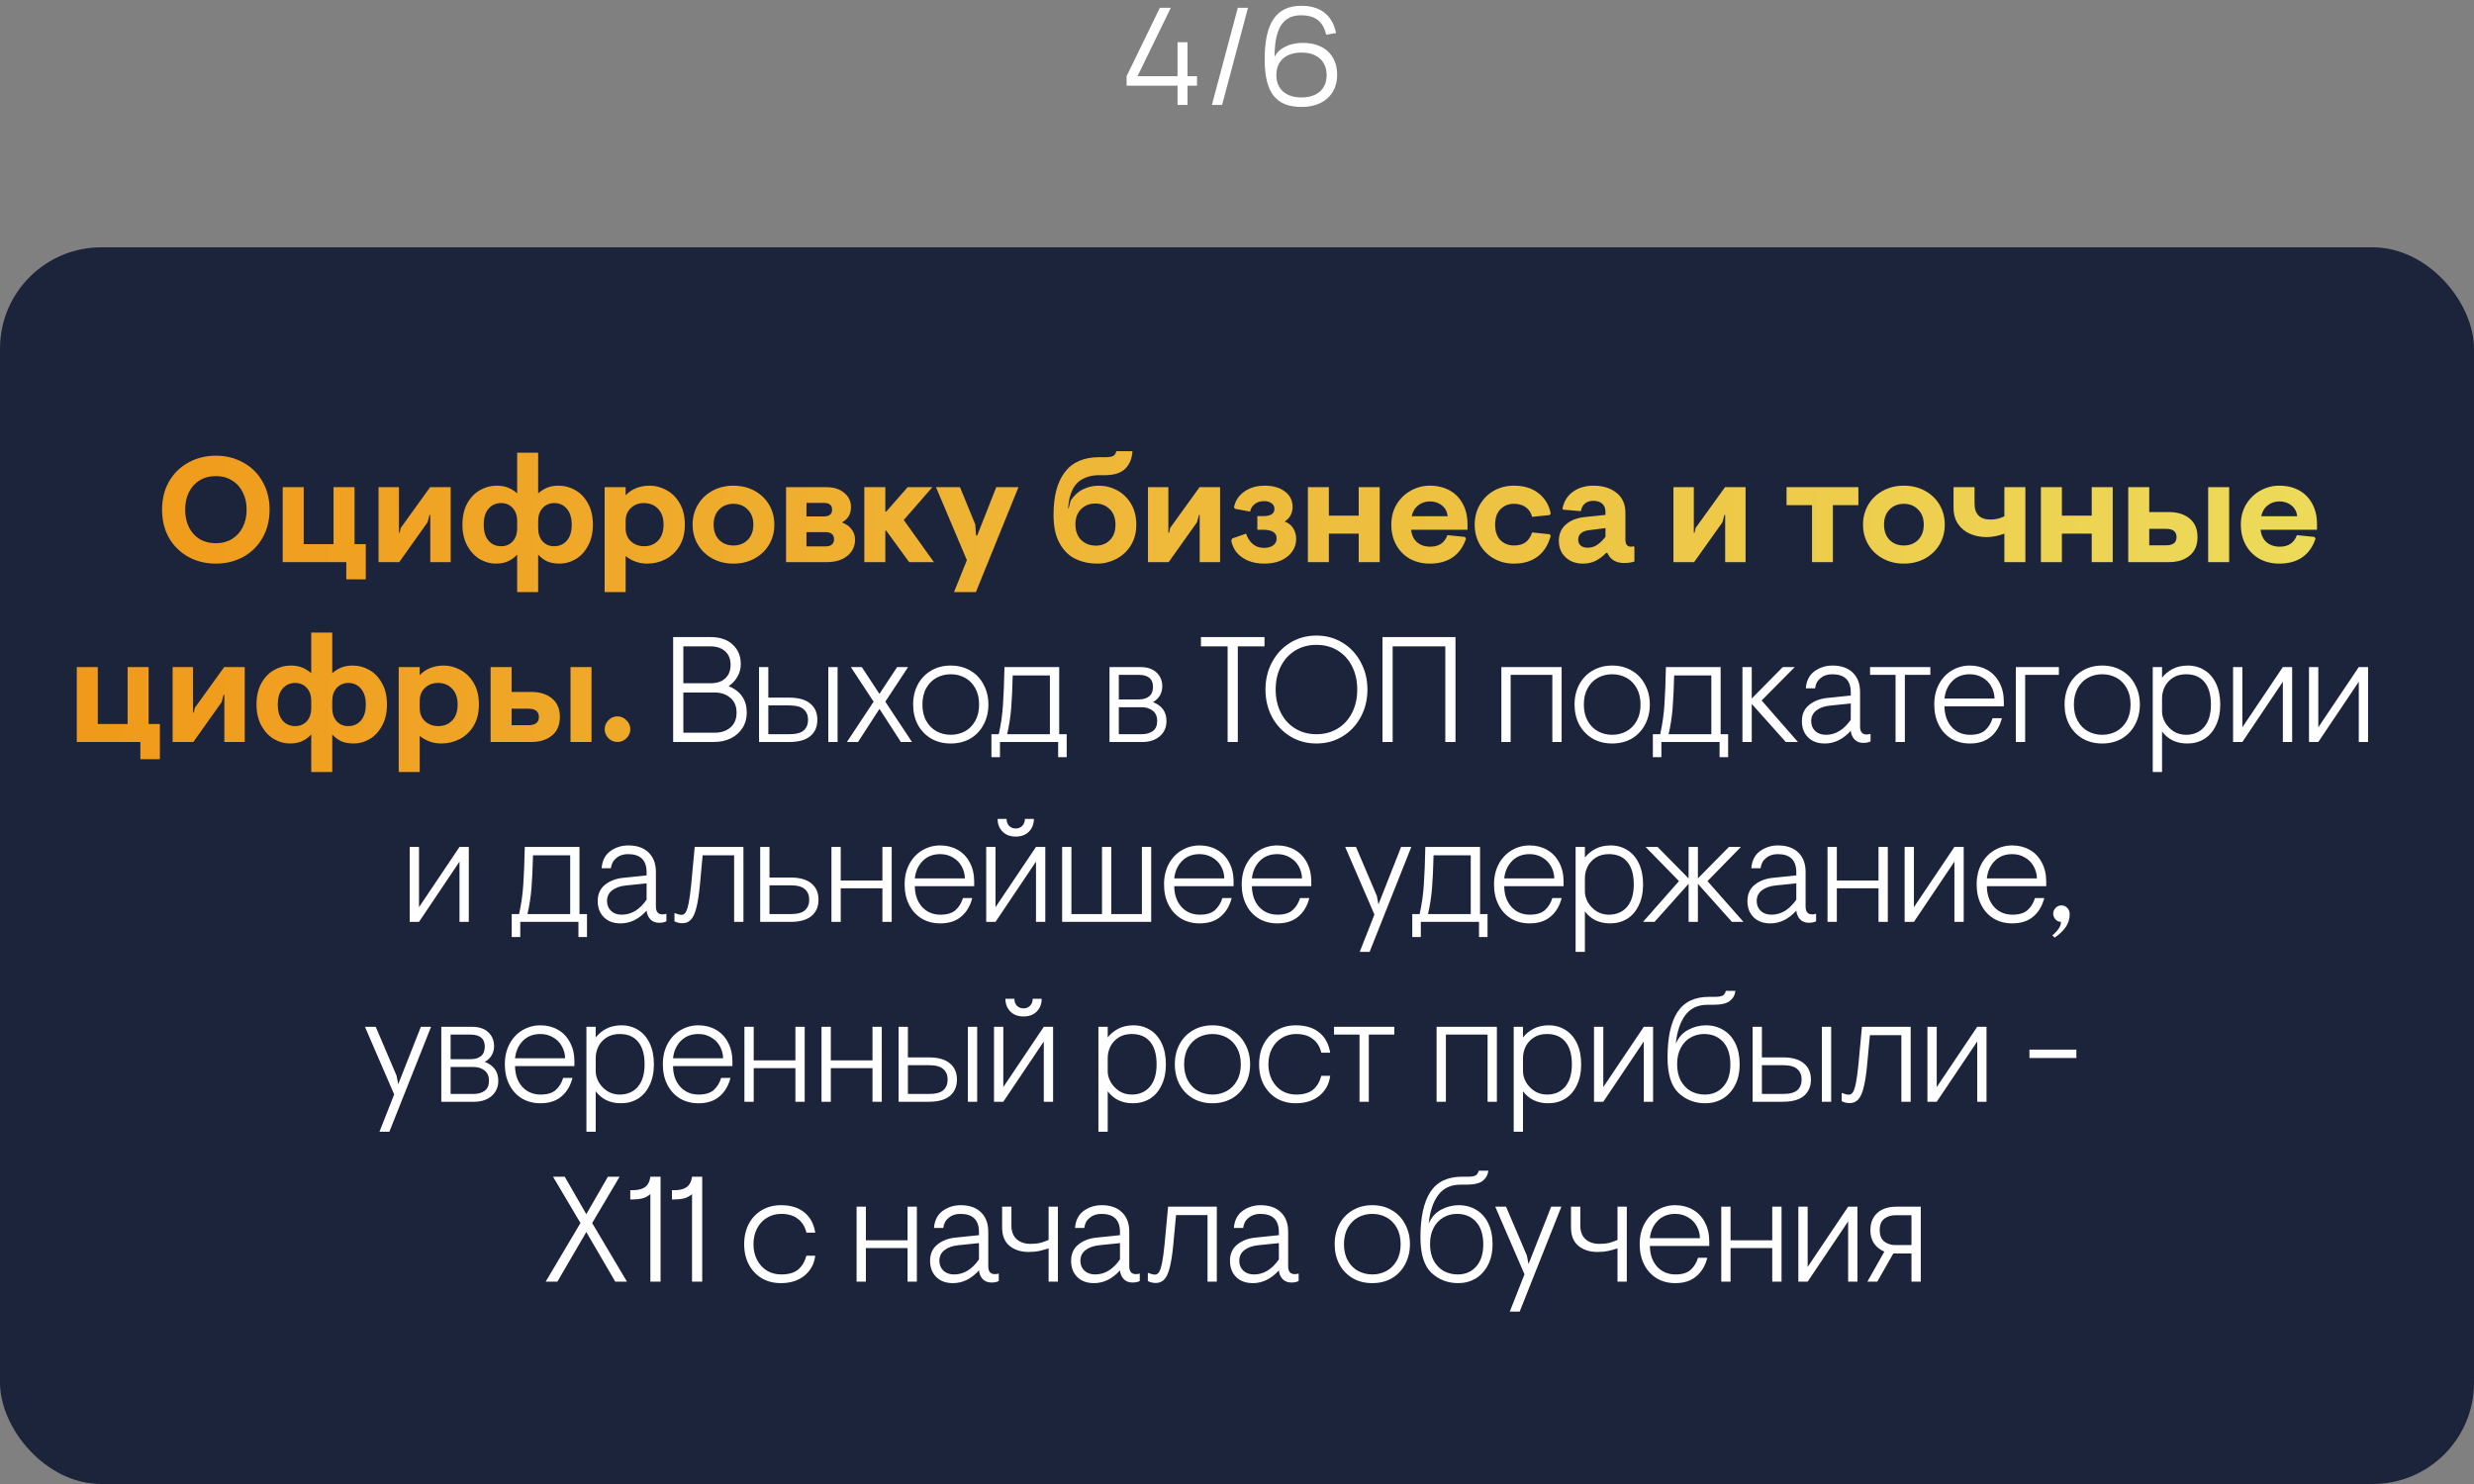
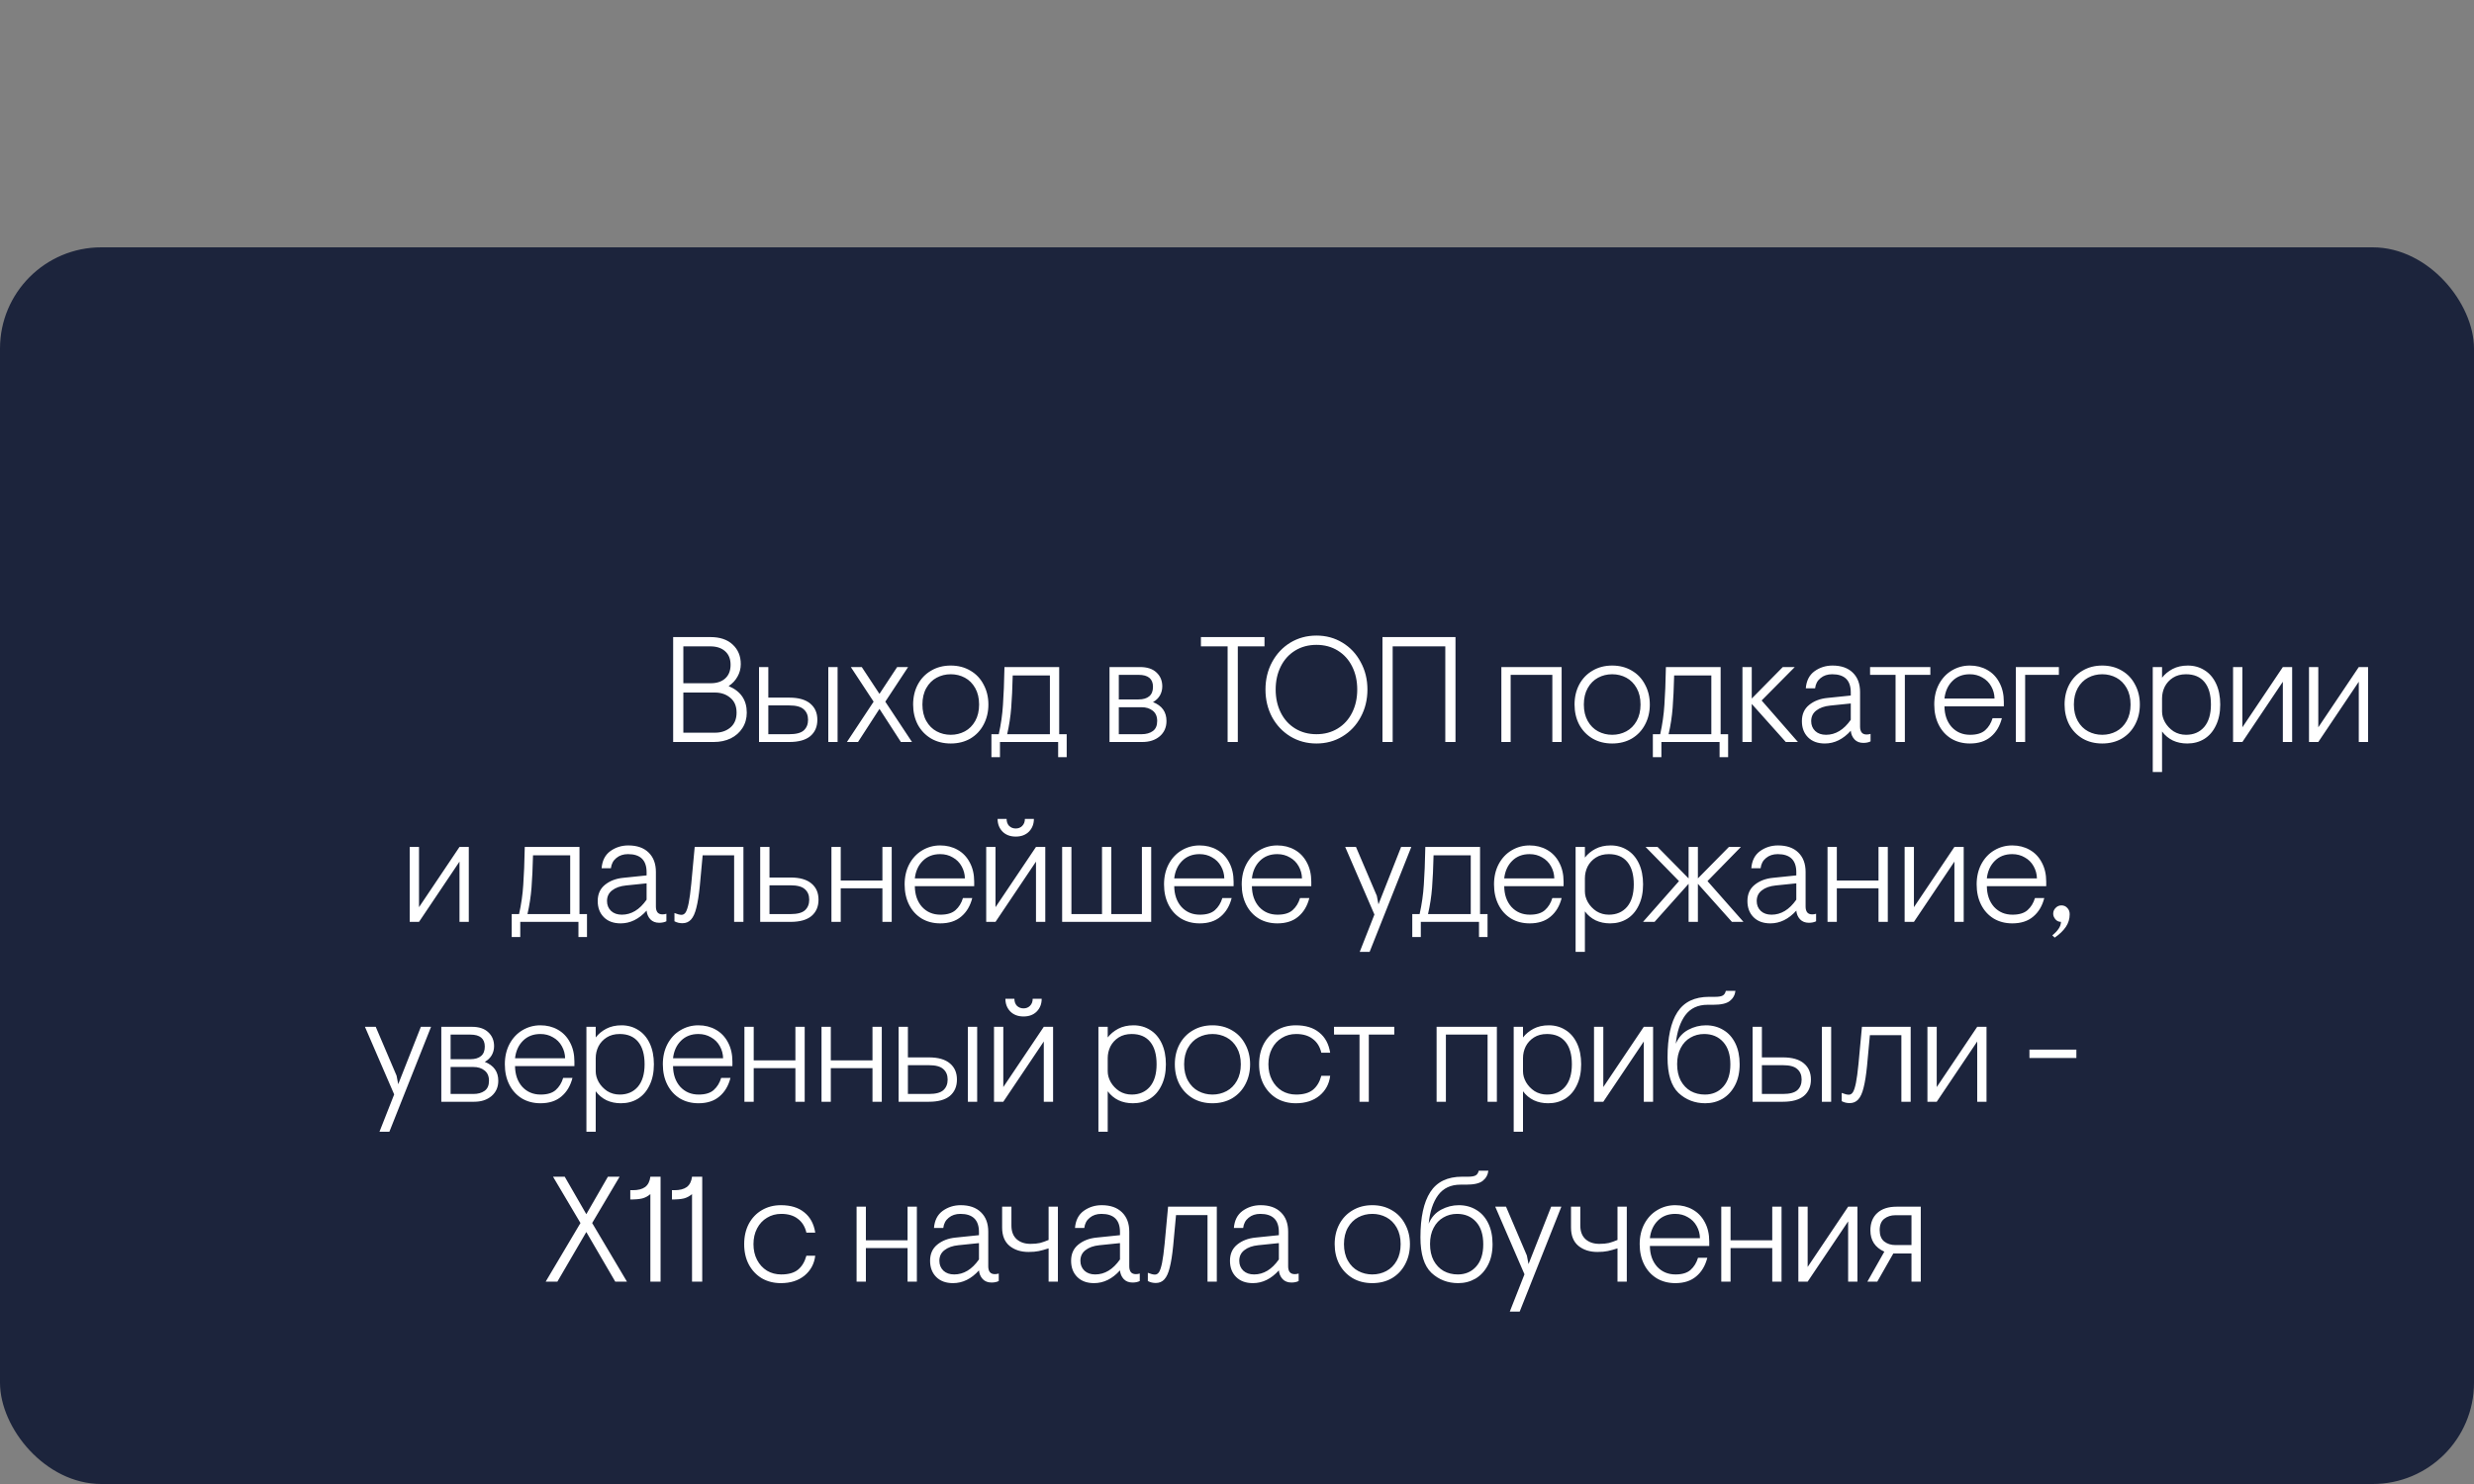
<svg xmlns="http://www.w3.org/2000/svg" width="330" height="198" viewBox="0 0 330 198" fill="none">
  <rect x="0" y="0" width="330" height="198" fill="#808080" stroke="none" />
  <rect y="33" width="330" height="165" rx="13.51" fill="#1C243C" />
-   <path d="M157.069 14V11.435H150.274V10.166L154.711 1.04H156.169L151.732 10.166H157.069V5.63H158.401V10.166H159.67V11.435H158.401V14H157.069ZM166.466 1.04L163.01 14H161.651L165.107 1.04H166.466ZM173.598 14.27C172.764 14.27 172.038 14.15 171.42 13.91C170.808 13.664 170.301 13.292 169.899 12.794C169.503 12.296 169.206 11.663 169.008 10.895C168.81 10.121 168.705 9.209 168.693 8.159C168.681 6.899 168.768 5.807 168.954 4.883C169.146 3.953 169.443 3.185 169.845 2.579C170.247 1.967 170.757 1.514 171.375 1.22C171.993 0.92 172.725 0.77 173.571 0.77C174.849 0.77 175.878 1.076 176.658 1.688C177.444 2.3 177.963 3.206 178.215 4.406L176.892 4.631C176.688 3.737 176.316 3.083 175.776 2.669C175.236 2.249 174.489 2.039 173.535 2.039C172.377 2.039 171.51 2.456 170.934 3.29C170.364 4.124 170.058 5.417 170.016 7.169L170.007 7.583C170.157 7.283 170.358 7.019 170.61 6.791C170.862 6.557 171.15 6.362 171.474 6.206C171.804 6.044 172.164 5.924 172.554 5.846C172.944 5.762 173.352 5.72 173.778 5.72C174.456 5.72 175.074 5.813 175.632 5.999C176.196 6.185 176.679 6.458 177.081 6.818C177.483 7.178 177.795 7.622 178.017 8.15C178.245 8.678 178.359 9.287 178.359 9.977C178.359 10.667 178.239 11.279 177.999 11.813C177.765 12.341 177.438 12.788 177.018 13.154C176.598 13.52 176.097 13.799 175.515 13.991C174.933 14.177 174.294 14.27 173.598 14.27ZM173.598 13.001C174.126 13.001 174.597 12.932 175.011 12.794C175.431 12.656 175.785 12.458 176.073 12.2C176.361 11.942 176.58 11.63 176.73 11.264C176.88 10.892 176.955 10.475 176.955 10.013C176.955 9.551 176.877 9.134 176.721 8.762C176.571 8.39 176.352 8.075 176.064 7.817C175.776 7.559 175.425 7.361 175.011 7.223C174.597 7.085 174.126 7.016 173.598 7.016C173.07 7.016 172.599 7.085 172.185 7.223C171.771 7.361 171.42 7.559 171.132 7.817C170.844 8.075 170.625 8.39 170.475 8.762C170.325 9.134 170.25 9.551 170.25 10.013C170.25 10.475 170.325 10.892 170.475 11.264C170.625 11.63 170.844 11.942 171.132 12.2C171.42 12.458 171.771 12.656 172.185 12.794C172.599 12.932 173.07 13.001 173.598 13.001Z" fill="white" />
-   <path d="M28.798 75.2C27.438 75.2 26.211 74.9 25.118 74.3C24.025 73.687 23.165 72.84 22.538 71.76C21.925 70.667 21.618 69.413 21.618 68C21.618 66.587 21.925 65.34 22.538 64.26C23.165 63.167 24.025 62.32 25.118 61.72C26.211 61.107 27.438 60.8 28.798 60.8C30.145 60.8 31.365 61.107 32.458 61.72C33.551 62.32 34.405 63.167 35.018 64.26C35.645 65.34 35.958 66.587 35.958 68C35.958 69.413 35.645 70.667 35.018 71.76C34.405 72.84 33.551 73.687 32.458 74.3C31.365 74.9 30.145 75.2 28.798 75.2ZM28.798 72.48C29.611 72.48 30.325 72.293 30.938 71.92C31.565 71.533 32.045 71.007 32.378 70.34C32.725 69.66 32.898 68.88 32.898 68C32.898 67.12 32.725 66.347 32.378 65.68C32.045 65 31.565 64.473 30.938 64.1C30.325 63.713 29.611 63.52 28.798 63.52C27.971 63.52 27.245 63.713 26.618 64.1C26.005 64.473 25.531 65 25.198 65.68C24.865 66.347 24.698 67.12 24.698 68C24.698 68.88 24.865 69.66 25.198 70.34C25.531 71.007 26.005 71.533 26.618 71.92C27.245 72.293 27.971 72.48 28.798 72.48ZM46.19 75H37.71V65H40.51V72.6H44.49V65H47.29V72.6H48.79V77.3H46.19V75ZM50.493 65H53.214V71.08H53.313L53.453 70.44L57.373 65H60.114V75H57.394V68.7H57.294L57.033 69.68L53.254 75H50.493V65ZM68.983 74C68.636 74.373 68.236 74.667 67.783 74.88C67.33 75.093 66.776 75.2 66.123 75.2C65.403 75.2 64.703 75.007 64.023 74.62C63.343 74.22 62.783 73.627 62.343 72.84C61.903 72.053 61.683 71.107 61.683 70C61.683 68.88 61.896 67.933 62.323 67.16C62.763 66.373 63.33 65.787 64.023 65.4C64.716 65 65.45 64.8 66.223 64.8C66.823 64.8 67.336 64.887 67.763 65.06C68.19 65.233 68.596 65.487 68.983 65.82V60.4H71.783V65.82C72.17 65.487 72.576 65.233 73.003 65.06C73.443 64.887 73.956 64.8 74.543 64.8C75.316 64.8 76.05 65 76.743 65.4C77.436 65.787 77.996 66.373 78.423 67.16C78.863 67.933 79.083 68.88 79.083 70C79.083 71.107 78.863 72.053 78.423 72.84C77.996 73.627 77.443 74.22 76.763 74.62C76.083 75.007 75.383 75.2 74.663 75.2C73.996 75.2 73.436 75.1 72.983 74.9C72.543 74.687 72.143 74.387 71.783 74V79H68.983V74ZM66.863 72.88C67.476 72.88 67.983 72.667 68.383 72.24C68.783 71.8 68.983 71.213 68.983 70.48V69.52C68.983 68.787 68.783 68.207 68.383 67.78C67.983 67.34 67.47 67.12 66.843 67.12C66.15 67.12 65.59 67.373 65.163 67.88C64.736 68.373 64.523 69.08 64.523 70C64.523 70.92 64.736 71.633 65.163 72.14C65.59 72.633 66.156 72.88 66.863 72.88ZM73.903 72.88C74.61 72.88 75.176 72.633 75.603 72.14C76.043 71.633 76.263 70.92 76.263 70C76.263 69.093 76.043 68.387 75.603 67.88C75.176 67.373 74.623 67.12 73.943 67.12C73.316 67.12 72.796 67.34 72.383 67.78C71.983 68.22 71.783 68.8 71.783 69.52V70.48C71.783 71.213 71.983 71.8 72.383 72.24C72.783 72.667 73.29 72.88 73.903 72.88ZM80.65 65H83.451V66.08C84.277 65.227 85.35 64.8 86.671 64.8C87.444 64.8 88.191 65 88.91 65.4C89.63 65.787 90.217 66.373 90.671 67.16C91.124 67.933 91.35 68.88 91.35 70C91.35 71.12 91.111 72.073 90.63 72.86C90.164 73.633 89.544 74.22 88.77 74.62C88.01 75.007 87.197 75.2 86.331 75.2C85.77 75.2 85.237 75.107 84.731 74.92C84.237 74.733 83.811 74.487 83.451 74.18V79H80.65V65ZM85.93 72.88C86.691 72.88 87.311 72.627 87.79 72.12C88.27 71.613 88.51 70.907 88.51 70C88.51 69.093 88.264 68.387 87.77 67.88C87.29 67.373 86.664 67.12 85.891 67.12C85.197 67.12 84.617 67.34 84.15 67.78C83.684 68.207 83.451 68.787 83.451 69.52V70.48C83.451 71.2 83.684 71.78 84.15 72.22C84.63 72.66 85.224 72.88 85.93 72.88ZM97.827 75.2C96.787 75.2 95.853 74.973 95.027 74.52C94.2 74.067 93.553 73.447 93.087 72.66C92.62 71.873 92.387 70.987 92.387 70C92.387 69.013 92.62 68.127 93.087 67.34C93.553 66.553 94.2 65.933 95.027 65.48C95.853 65.027 96.787 64.8 97.827 64.8C98.88 64.8 99.82 65.027 100.647 65.48C101.473 65.933 102.12 66.553 102.587 67.34C103.053 68.127 103.287 69.013 103.287 70C103.287 70.987 103.053 71.873 102.587 72.66C102.12 73.447 101.473 74.067 100.647 74.52C99.82 74.973 98.88 75.2 97.827 75.2ZM97.827 72.78C98.6 72.78 99.234 72.533 99.727 72.04C100.233 71.533 100.487 70.853 100.487 70C100.487 69.147 100.233 68.473 99.727 67.98C99.234 67.473 98.6 67.22 97.827 67.22C97.053 67.22 96.42 67.473 95.927 67.98C95.433 68.473 95.187 69.147 95.187 70C95.187 70.853 95.433 71.533 95.927 72.04C96.42 72.533 97.053 72.78 97.827 72.78ZM104.851 65H110.231C111.204 65 111.991 65.247 112.591 65.74C113.204 66.233 113.511 66.867 113.511 67.64C113.511 68.56 113.137 69.227 112.391 69.64V69.76C112.897 69.933 113.297 70.22 113.591 70.62C113.897 71.007 114.051 71.473 114.051 72.02C114.051 72.887 113.711 73.6 113.031 74.16C112.351 74.72 111.424 75 110.251 75H104.851V65ZM109.951 68.9C110.271 68.9 110.524 68.827 110.711 68.68C110.897 68.533 110.991 68.307 110.991 68C110.991 67.693 110.897 67.467 110.711 67.32C110.524 67.173 110.271 67.1 109.951 67.1H107.571V68.9H109.951ZM110.151 72.9C110.497 72.9 110.764 72.82 110.951 72.66C111.151 72.5 111.251 72.26 111.251 71.94C111.251 71.62 111.151 71.387 110.951 71.24C110.764 71.08 110.497 71 110.151 71H107.571V72.9H110.151ZM115.29 65H118.09V68.26H118.21L121.07 65H124.37L120.55 69.38L124.57 75H121.27L118.21 70.8H118.09V75H115.29V65ZM128.97 74.74L124.85 65H128.05L130.09 69.98L130.19 71.44H130.35L132.89 65H135.85L130.17 79H127.25L128.97 74.74ZM146.348 75.2C145.335 75.2 144.388 75 143.508 74.6C142.642 74.2 141.928 73.513 141.368 72.54C140.808 71.567 140.528 70.28 140.528 68.68C140.528 66.213 141.028 64.32 142.028 63C143.042 61.667 144.568 61 146.608 61H147.488C147.928 61 148.255 60.947 148.468 60.84C148.682 60.733 148.828 60.52 148.908 60.2H151.048C151.008 61.147 150.695 61.92 150.108 62.52C149.522 63.107 148.615 63.4 147.388 63.4H146.648C145.582 63.4 144.695 63.66 143.988 64.18C143.295 64.7 142.828 65.573 142.588 66.8L142.468 67.82H142.548L142.808 66.8C143.262 66.107 143.815 65.6 144.468 65.28C145.135 64.96 145.828 64.8 146.548 64.8C147.428 64.8 148.248 65.007 149.008 65.42C149.782 65.833 150.402 66.433 150.868 67.22C151.335 68.007 151.568 68.933 151.568 70C151.568 71.067 151.322 71.993 150.828 72.78C150.335 73.567 149.688 74.167 148.888 74.58C148.088 74.993 147.242 75.2 146.348 75.2ZM146.188 72.8C146.935 72.8 147.555 72.553 148.048 72.06C148.542 71.567 148.788 70.887 148.788 70.02C148.788 69.127 148.535 68.433 148.028 67.94C147.522 67.433 146.875 67.18 146.088 67.18C145.342 67.18 144.715 67.427 144.208 67.92C143.702 68.413 143.448 69.093 143.448 69.96C143.448 70.853 143.708 71.553 144.228 72.06C144.748 72.553 145.402 72.8 146.188 72.8ZM153.124 65H155.844V71.08H155.944L156.084 70.44L160.004 65H162.744V75H160.024V68.7H159.924L159.664 69.68L155.884 75H153.124V65ZM168.653 75.2C167.8 75.2 167.053 75.06 166.413 74.78C165.787 74.5 165.287 74.127 164.913 73.66C164.553 73.18 164.327 72.667 164.233 72.12L164.373 71.84L166.213 71.2C166.387 71.747 166.673 72.2 167.073 72.56C167.487 72.92 167.993 73.1 168.593 73.1C169.113 73.1 169.527 72.987 169.833 72.76C170.14 72.52 170.293 72.213 170.293 71.84C170.293 71.067 169.68 70.68 168.453 70.68H167.713V68.86H168.493C169.493 68.86 169.993 68.54 169.993 67.9C169.993 67.567 169.86 67.313 169.593 67.14C169.34 66.953 169.02 66.86 168.633 66.86C168.087 66.86 167.653 67 167.333 67.28C167.013 67.547 166.82 67.873 166.753 68.26L164.793 67.9L164.593 67.72C164.753 66.853 165.2 66.153 165.933 65.62C166.68 65.073 167.607 64.8 168.713 64.8C169.82 64.8 170.713 65.06 171.393 65.58C172.073 66.087 172.413 66.773 172.413 67.64C172.413 68.067 172.32 68.447 172.133 68.78C171.947 69.113 171.687 69.38 171.353 69.58C171.86 69.767 172.24 70.067 172.493 70.48C172.76 70.893 172.893 71.373 172.893 71.92C172.893 72.533 172.713 73.093 172.353 73.6C172.007 74.093 171.513 74.487 170.873 74.78C170.233 75.06 169.493 75.2 168.653 75.2ZM174.453 65H177.253V68.8H181.233V65H184.033V75H181.233V71.2H177.253V75H174.453V65ZM190.724 75.2C189.737 75.2 188.85 74.987 188.064 74.56C187.29 74.12 186.684 73.507 186.244 72.72C185.804 71.933 185.584 71.027 185.584 70C185.584 68.987 185.817 68.087 186.284 67.3C186.764 66.513 187.397 65.9 188.184 65.46C188.97 65.02 189.817 64.8 190.724 64.8C191.71 64.8 192.584 65.007 193.344 65.42C194.104 65.833 194.69 66.427 195.104 67.2C195.53 67.973 195.744 68.887 195.744 69.94V70.68H188.224C188.29 71.373 188.55 71.927 189.004 72.34C189.47 72.74 190.064 72.94 190.784 72.94C191.93 72.94 192.69 72.427 193.064 71.4L195.404 71.64L195.544 71.88C195.17 72.987 194.57 73.82 193.744 74.38C192.93 74.927 191.924 75.2 190.724 75.2ZM193.104 68.88C193.037 68.28 192.784 67.8 192.344 67.44C191.904 67.08 191.357 66.9 190.704 66.9C190.117 66.9 189.597 67.08 189.144 67.44C188.704 67.8 188.424 68.28 188.304 68.88H193.104ZM201.947 75.2C200.974 75.2 200.087 74.98 199.287 74.54C198.5 74.1 197.874 73.487 197.407 72.7C196.94 71.9 196.707 71 196.707 70C196.707 69 196.94 68.107 197.407 67.32C197.874 66.52 198.5 65.9 199.287 65.46C200.087 65.02 200.974 64.8 201.947 64.8C203.267 64.8 204.354 65.133 205.207 65.8C206.074 66.467 206.62 67.373 206.847 68.52L206.687 68.72L204.367 68.96C204.234 68.427 203.96 68.007 203.547 67.7C203.134 67.38 202.6 67.22 201.947 67.22C201.214 67.22 200.607 67.467 200.127 67.96C199.66 68.44 199.427 69.12 199.427 70C199.427 70.88 199.66 71.567 200.127 72.06C200.607 72.54 201.214 72.78 201.947 72.78C202.6 72.78 203.12 72.633 203.507 72.34C203.894 72.047 204.18 71.613 204.367 71.04L206.687 71.28L206.847 71.46C206.54 72.66 205.967 73.587 205.127 74.24C204.287 74.88 203.227 75.2 201.947 75.2ZM211.109 75.2C210.536 75.2 210.002 75.08 209.509 74.84C209.029 74.587 208.642 74.233 208.349 73.78C208.069 73.313 207.929 72.773 207.929 72.16C207.929 71.253 208.242 70.527 208.869 69.98C209.496 69.42 210.356 69.087 211.449 68.98L214.149 68.7V68.26C214.149 67.807 214.002 67.453 213.709 67.2C213.429 66.947 213.029 66.82 212.509 66.82C212.042 66.82 211.669 66.947 211.389 67.2C211.109 67.44 210.936 67.773 210.869 68.2L208.509 68L208.409 67.88C208.609 66.88 209.082 66.12 209.829 65.6C210.576 65.067 211.482 64.8 212.549 64.8C213.816 64.8 214.842 65.12 215.629 65.76C216.416 66.387 216.809 67.273 216.809 68.42V72C216.809 72.307 216.869 72.54 216.989 72.7C217.122 72.86 217.302 72.94 217.529 72.94C217.676 72.94 217.802 72.92 217.909 72.88L218.009 73V74.92C217.609 75.053 217.149 75.12 216.629 75.12C215.549 75.12 214.802 74.667 214.389 73.76H214.249C213.782 74.24 213.302 74.6 212.809 74.84C212.316 75.08 211.749 75.2 211.109 75.2ZM211.749 73.08C212.229 73.08 212.649 72.96 213.009 72.72C213.382 72.48 213.762 72.113 214.149 71.62V70.46L211.949 70.74C211.482 70.793 211.122 70.933 210.869 71.16C210.629 71.387 210.509 71.667 210.509 72C210.509 72.333 210.622 72.6 210.849 72.8C211.089 72.987 211.389 73.08 211.749 73.08ZM223.215 65H225.935V71.08H226.035L226.175 70.44L230.095 65H232.835V75H230.115V68.7H230.015L229.755 69.68L225.975 75H223.215V65ZM241.703 67.4H238.303V65H247.883V67.4H244.483V75H241.703V67.4ZM253.946 75.2C252.906 75.2 251.973 74.973 251.146 74.52C250.32 74.067 249.673 73.447 249.206 72.66C248.74 71.873 248.506 70.987 248.506 70C248.506 69.013 248.74 68.127 249.206 67.34C249.673 66.553 250.32 65.933 251.146 65.48C251.973 65.027 252.906 64.8 253.946 64.8C255 64.8 255.94 65.027 256.766 65.48C257.593 65.933 258.24 66.553 258.706 67.34C259.173 68.127 259.406 69.013 259.406 70C259.406 70.987 259.173 71.873 258.706 72.66C258.24 73.447 257.593 74.067 256.766 74.52C255.94 74.973 255 75.2 253.946 75.2ZM253.946 72.78C254.72 72.78 255.353 72.533 255.846 72.04C256.353 71.533 256.606 70.853 256.606 70C256.606 69.147 256.353 68.473 255.846 67.98C255.353 67.473 254.72 67.22 253.946 67.22C253.173 67.22 252.54 67.473 252.046 67.98C251.553 68.473 251.306 69.147 251.306 70C251.306 70.853 251.553 71.533 252.046 72.04C252.54 72.533 253.173 72.78 253.946 72.78ZM267.358 71.2C266.531 71.507 265.744 71.66 264.998 71.66C264.211 71.66 263.484 71.52 262.818 71.24C262.151 70.96 261.611 70.527 261.198 69.94C260.784 69.353 260.578 68.607 260.578 67.7V65H263.378V67.18C263.378 68.607 264.091 69.32 265.518 69.32C266.184 69.32 266.798 69.173 267.358 68.88V65H270.158V75H267.358V71.2ZM272.23 65H275.03V68.8H279.01V65H281.81V75H279.01V71.2H275.03V75H272.23V65ZM283.881 65H286.681V68.32H289.281C290.441 68.32 291.368 68.607 292.061 69.18C292.768 69.753 293.121 70.58 293.121 71.66C293.121 72.74 292.768 73.567 292.061 74.14C291.368 74.713 290.441 75 289.281 75H283.881V65ZM294.541 65H297.341V75H294.541V65ZM288.921 72.76C289.854 72.76 290.321 72.393 290.321 71.66C290.321 70.927 289.854 70.56 288.921 70.56H286.681V72.76H288.921ZM304.039 75.2C303.052 75.2 302.165 74.987 301.379 74.56C300.605 74.12 299.999 73.507 299.559 72.72C299.119 71.933 298.899 71.027 298.899 70C298.899 68.987 299.132 68.087 299.599 67.3C300.079 66.513 300.712 65.9 301.499 65.46C302.285 65.02 303.132 64.8 304.039 64.8C305.025 64.8 305.899 65.007 306.659 65.42C307.419 65.833 308.005 66.427 308.419 67.2C308.845 67.973 309.059 68.887 309.059 69.94V70.68H301.539C301.605 71.373 301.865 71.927 302.319 72.34C302.785 72.74 303.379 72.94 304.099 72.94C305.245 72.94 306.005 72.427 306.379 71.4L308.719 71.64L308.859 71.88C308.485 72.987 307.885 73.82 307.059 74.38C306.245 74.927 305.239 75.2 304.039 75.2ZM306.419 68.88C306.352 68.28 306.099 67.8 305.659 67.44C305.219 67.08 304.672 66.9 304.019 66.9C303.432 66.9 302.912 67.08 302.459 67.44C302.019 67.8 301.739 68.28 301.619 68.88H306.419ZM18.723 99H10.243V89H13.043V96.6H17.023V89H19.823V96.6H21.323V101.3H18.723V99ZM23.026 89H25.746V95.08H25.846L25.986 94.44L29.906 89H32.646V99H29.926V92.7H29.826L29.566 93.68L25.786 99H23.026V89ZM41.516 98C41.169 98.373 40.769 98.667 40.316 98.88C39.862 99.093 39.309 99.2 38.656 99.2C37.936 99.2 37.236 99.007 36.556 98.62C35.876 98.22 35.316 97.627 34.876 96.84C34.436 96.053 34.216 95.107 34.216 94C34.216 92.88 34.429 91.933 34.856 91.16C35.296 90.373 35.862 89.787 36.556 89.4C37.249 89 37.982 88.8 38.756 88.8C39.356 88.8 39.869 88.887 40.296 89.06C40.722 89.233 41.129 89.487 41.516 89.82V84.4H44.316V89.82C44.702 89.487 45.109 89.233 45.536 89.06C45.976 88.887 46.489 88.8 47.076 88.8C47.849 88.8 48.582 89 49.276 89.4C49.969 89.787 50.529 90.373 50.956 91.16C51.396 91.933 51.616 92.88 51.616 94C51.616 95.107 51.396 96.053 50.956 96.84C50.529 97.627 49.976 98.22 49.296 98.62C48.616 99.007 47.916 99.2 47.196 99.2C46.529 99.2 45.969 99.1 45.516 98.9C45.076 98.687 44.676 98.387 44.316 98V103H41.516V98ZM39.396 96.88C40.009 96.88 40.516 96.667 40.916 96.24C41.316 95.8 41.516 95.213 41.516 94.48V93.52C41.516 92.787 41.316 92.207 40.916 91.78C40.516 91.34 40.002 91.12 39.376 91.12C38.682 91.12 38.122 91.373 37.696 91.88C37.269 92.373 37.056 93.08 37.056 94C37.056 94.92 37.269 95.633 37.696 96.14C38.122 96.633 38.689 96.88 39.396 96.88ZM46.436 96.88C47.142 96.88 47.709 96.633 48.136 96.14C48.576 95.633 48.796 94.92 48.796 94C48.796 93.093 48.576 92.387 48.136 91.88C47.709 91.373 47.156 91.12 46.476 91.12C45.849 91.12 45.329 91.34 44.916 91.78C44.516 92.22 44.316 92.8 44.316 93.52V94.48C44.316 95.213 44.516 95.8 44.916 96.24C45.316 96.667 45.822 96.88 46.436 96.88ZM53.183 89H55.983V90.08C56.81 89.227 57.883 88.8 59.203 88.8C59.977 88.8 60.723 89 61.443 89.4C62.163 89.787 62.75 90.373 63.203 91.16C63.657 91.933 63.883 92.88 63.883 94C63.883 95.12 63.643 96.073 63.163 96.86C62.697 97.633 62.077 98.22 61.303 98.62C60.543 99.007 59.73 99.2 58.863 99.2C58.303 99.2 57.77 99.107 57.263 98.92C56.77 98.733 56.343 98.487 55.983 98.18V103H53.183V89ZM58.463 96.88C59.223 96.88 59.843 96.627 60.323 96.12C60.803 95.613 61.043 94.907 61.043 94C61.043 93.093 60.797 92.387 60.303 91.88C59.823 91.373 59.197 91.12 58.423 91.12C57.73 91.12 57.15 91.34 56.683 91.78C56.217 92.207 55.983 92.787 55.983 93.52V94.48C55.983 95.2 56.217 95.78 56.683 96.22C57.163 96.66 57.757 96.88 58.463 96.88ZM65.44 89H68.24V92.32H70.84C72 92.32 72.926 92.607 73.62 93.18C74.326 93.753 74.68 94.58 74.68 95.66C74.68 96.74 74.326 97.567 73.62 98.14C72.926 98.713 72 99 70.84 99H65.44V89ZM76.1 89H78.9V99H76.1V89ZM70.48 96.76C71.413 96.76 71.88 96.393 71.88 95.66C71.88 94.927 71.413 94.56 70.48 94.56H68.24V96.76H70.48ZM82.357 99C81.904 99 81.504 98.833 81.157 98.5C80.824 98.153 80.657 97.753 80.657 97.3C80.657 96.833 80.824 96.433 81.157 96.1C81.49 95.753 81.89 95.58 82.357 95.58C82.824 95.58 83.224 95.753 83.557 96.1C83.904 96.433 84.077 96.833 84.077 97.3C84.077 97.767 83.904 98.167 83.557 98.5C83.224 98.833 82.824 99 82.357 99Z" fill="url(#paint0_linear_1188_25895)" />
  <path d="M89.79 85H94.75C96.03 85 97.024 85.333 97.73 86C98.45 86.667 98.81 87.533 98.81 88.6C98.81 89.213 98.664 89.773 98.37 90.28C98.09 90.787 97.697 91.207 97.19 91.54C98.804 92.22 99.61 93.4 99.61 95.08C99.61 95.853 99.417 96.54 99.03 97.14C98.657 97.727 98.137 98.187 97.47 98.52C96.804 98.84 96.05 99 95.21 99H89.79V85ZM94.79 91.16C95.617 91.16 96.264 90.947 96.73 90.52C97.21 90.093 97.45 89.487 97.45 88.7C97.45 87.913 97.204 87.307 96.71 86.88C96.23 86.453 95.57 86.24 94.73 86.24H91.15V91.16H94.79ZM95.35 97.76C96.177 97.76 96.864 97.533 97.41 97.08C97.97 96.613 98.25 95.947 98.25 95.08C98.25 94.213 97.97 93.553 97.41 93.1C96.864 92.633 96.177 92.4 95.35 92.4H91.15V97.76H95.35ZM101.244 89H102.484V93.08H105.284C106.524 93.08 107.457 93.347 108.084 93.88C108.71 94.4 109.024 95.12 109.024 96.04C109.024 96.96 108.71 97.687 108.084 98.22C107.457 98.74 106.524 99 105.284 99H101.244V89ZM110.484 89H111.724V99H110.484V89ZM105.284 97.96C106.19 97.96 106.83 97.793 107.204 97.46C107.59 97.113 107.784 96.64 107.784 96.04C107.784 95.44 107.59 94.973 107.204 94.64C106.83 94.293 106.19 94.12 105.284 94.12H102.484V97.96H105.284ZM116.529 93.62L113.489 89H114.949L117.309 92.58L119.669 89H121.129L118.089 93.62L121.649 99H120.169L117.309 94.58L114.449 99H112.969L116.529 93.62ZM126.819 99.2C125.832 99.2 124.959 98.98 124.199 98.54C123.439 98.087 122.845 97.467 122.419 96.68C122.005 95.88 121.799 94.987 121.799 94C121.799 93.013 122.005 92.127 122.419 91.34C122.845 90.54 123.439 89.92 124.199 89.48C124.959 89.027 125.832 88.8 126.819 88.8C127.805 88.8 128.679 89.027 129.439 89.48C130.199 89.92 130.785 90.54 131.199 91.34C131.625 92.127 131.839 93.013 131.839 94C131.839 94.987 131.625 95.88 131.199 96.68C130.785 97.467 130.199 98.087 129.439 98.54C128.679 98.98 127.805 99.2 126.819 99.2ZM126.819 98.04C127.499 98.04 128.125 97.887 128.699 97.58C129.272 97.273 129.732 96.813 130.079 96.2C130.425 95.587 130.599 94.853 130.599 94C130.599 93.147 130.425 92.413 130.079 91.8C129.732 91.187 129.272 90.727 128.699 90.42C128.125 90.113 127.499 89.96 126.819 89.96C126.139 89.96 125.512 90.113 124.939 90.42C124.365 90.727 123.905 91.187 123.559 91.8C123.212 92.413 123.039 93.147 123.039 94C123.039 94.853 123.212 95.587 123.559 96.2C123.905 96.813 124.365 97.273 124.939 97.58C125.512 97.887 126.139 98.04 126.819 98.04ZM142.283 97.96V101.02H141.143V99H133.383V101.02H132.243V97.96H133.223C133.517 96.64 133.703 95.333 133.783 94.04C133.877 92.747 133.943 91.067 133.983 89H141.283V97.96H142.283ZM140.043 97.96V90.12H135.083C135.043 91.8 134.977 93.24 134.883 94.44C134.79 95.627 134.61 96.8 134.343 97.96H140.043ZM147.994 89H152.074C153.02 89 153.747 89.24 154.254 89.72C154.774 90.2 155.034 90.82 155.034 91.58C155.034 92.02 154.927 92.427 154.714 92.8C154.5 93.16 154.194 93.453 153.794 93.68C154.994 94.147 155.594 94.987 155.594 96.2C155.594 97.04 155.294 97.72 154.694 98.24C154.094 98.747 153.32 99 152.374 99H147.994V89ZM151.874 93.32C152.487 93.32 152.96 93.18 153.294 92.9C153.627 92.62 153.794 92.2 153.794 91.64C153.794 90.573 153.154 90.04 151.874 90.04H149.234V93.32H151.874ZM152.274 97.96C152.887 97.96 153.387 97.82 153.774 97.54C154.16 97.26 154.354 96.813 154.354 96.2C154.354 95.587 154.154 95.127 153.754 94.82C153.367 94.513 152.874 94.36 152.274 94.36H149.234V97.96H152.274ZM163.748 86.24H160.188V85H168.668V86.24H165.108V99H163.748V86.24ZM175.598 99.2C174.318 99.2 173.158 98.887 172.118 98.26C171.091 97.633 170.278 96.773 169.678 95.68C169.091 94.573 168.798 93.347 168.798 92C168.798 90.653 169.091 89.433 169.678 88.34C170.278 87.233 171.091 86.367 172.118 85.74C173.158 85.113 174.318 84.8 175.598 84.8C176.878 84.8 178.031 85.113 179.058 85.74C180.098 86.367 180.911 87.233 181.498 88.34C182.098 89.433 182.398 90.653 182.398 92C182.398 93.347 182.098 94.573 181.498 95.68C180.911 96.773 180.098 97.633 179.058 98.26C178.031 98.887 176.878 99.2 175.598 99.2ZM175.598 97.96C176.665 97.96 177.611 97.707 178.438 97.2C179.265 96.693 179.905 95.987 180.358 95.08C180.811 94.173 181.038 93.147 181.038 92C181.038 90.853 180.811 89.827 180.358 88.92C179.905 88.013 179.265 87.307 178.438 86.8C177.611 86.293 176.665 86.04 175.598 86.04C174.531 86.04 173.585 86.293 172.758 86.8C171.931 87.307 171.291 88.013 170.838 88.92C170.385 89.827 170.158 90.853 170.158 92C170.158 93.147 170.385 94.173 170.838 95.08C171.291 95.987 171.931 96.693 172.758 97.2C173.585 97.707 174.531 97.96 175.598 97.96ZM184.404 85H194.144V99H192.784V86.24H185.764V99H184.404V85ZM200.262 89H208.302V99H207.062V90.04H201.502V99H200.262V89ZM215.045 99.2C214.059 99.2 213.185 98.98 212.425 98.54C211.665 98.087 211.072 97.467 210.645 96.68C210.232 95.88 210.025 94.987 210.025 94C210.025 93.013 210.232 92.127 210.645 91.34C211.072 90.54 211.665 89.92 212.425 89.48C213.185 89.027 214.059 88.8 215.045 88.8C216.032 88.8 216.905 89.027 217.665 89.48C218.425 89.92 219.012 90.54 219.425 91.34C219.852 92.127 220.065 93.013 220.065 94C220.065 94.987 219.852 95.88 219.425 96.68C219.012 97.467 218.425 98.087 217.665 98.54C216.905 98.98 216.032 99.2 215.045 99.2ZM215.045 98.04C215.725 98.04 216.352 97.887 216.925 97.58C217.499 97.273 217.959 96.813 218.305 96.2C218.652 95.587 218.825 94.853 218.825 94C218.825 93.147 218.652 92.413 218.305 91.8C217.959 91.187 217.499 90.727 216.925 90.42C216.352 90.113 215.725 89.96 215.045 89.96C214.365 89.96 213.739 90.113 213.165 90.42C212.592 90.727 212.132 91.187 211.785 91.8C211.439 92.413 211.265 93.147 211.265 94C211.265 94.853 211.439 95.587 211.785 96.2C212.132 96.813 212.592 97.273 213.165 97.58C213.739 97.887 214.365 98.04 215.045 98.04ZM230.51 97.96V101.02H229.37V99H221.61V101.02H220.47V97.96H221.45C221.743 96.64 221.93 95.333 222.01 94.04C222.103 92.747 222.17 91.067 222.21 89H229.51V97.96H230.51ZM228.27 97.96V90.12H223.31C223.27 91.8 223.203 93.24 223.11 94.44C223.017 95.627 222.837 96.8 222.57 97.96H228.27ZM232.421 89H233.661V93.2L237.801 89H239.401L234.981 93.46L239.821 99H238.201L233.661 93.92V99H232.421V89ZM243.41 99.2C242.463 99.2 241.716 98.927 241.17 98.38C240.623 97.833 240.35 97.113 240.35 96.22C240.35 95.3 240.67 94.58 241.31 94.06C241.963 93.527 242.783 93.213 243.77 93.12L246.87 92.8V92.38C246.87 90.767 246.043 89.96 244.39 89.96C243.763 89.96 243.243 90.133 242.83 90.48C242.416 90.813 242.176 91.267 242.11 91.84H240.87C240.95 90.827 241.336 90.067 242.03 89.56C242.736 89.053 243.536 88.8 244.43 88.8C245.59 88.8 246.49 89.113 247.13 89.74C247.783 90.367 248.11 91.233 248.11 92.34V96.96C248.11 97.293 248.183 97.553 248.33 97.74C248.476 97.913 248.696 98 248.99 98C249.163 98 249.336 97.973 249.51 97.92V98.92C249.243 99.053 248.923 99.12 248.55 99.12C248.056 99.12 247.663 98.967 247.37 98.66C247.076 98.34 246.91 97.953 246.87 97.5C245.843 98.633 244.69 99.2 243.41 99.2ZM243.57 98.04C244.836 98.04 245.936 97.373 246.87 96.04V93.86L244.13 94.14C243.343 94.22 242.723 94.44 242.27 94.8C241.816 95.147 241.59 95.62 241.59 96.22C241.59 96.753 241.77 97.193 242.13 97.54C242.49 97.873 242.97 98.04 243.57 98.04ZM252.844 90.04H249.444V89H257.484V90.04H254.084V99H252.844V90.04ZM262.766 99.2C261.833 99.2 261.006 98.987 260.286 98.56C259.566 98.12 259.006 97.507 258.606 96.72C258.206 95.933 258.006 95.027 258.006 94C258.006 92.987 258.213 92.087 258.626 91.3C259.053 90.5 259.626 89.887 260.346 89.46C261.079 89.02 261.879 88.8 262.746 88.8C263.613 88.8 264.386 88.993 265.066 89.38C265.759 89.767 266.299 90.327 266.686 91.06C267.086 91.793 267.286 92.653 267.286 93.64V94.24H259.366C259.379 95.373 259.699 96.293 260.326 97C260.966 97.693 261.786 98.04 262.786 98.04C263.666 98.04 264.333 97.84 264.786 97.44C265.253 97.027 265.586 96.487 265.786 95.82H267.026C266.759 96.873 266.266 97.7 265.546 98.3C264.839 98.9 263.913 99.2 262.766 99.2ZM266.046 93.2C266.033 92.613 265.886 92.073 265.606 91.58C265.326 91.073 264.933 90.68 264.426 90.4C263.933 90.107 263.373 89.96 262.746 89.96C261.799 89.96 261.026 90.26 260.426 90.86C259.826 91.46 259.473 92.24 259.366 93.2H266.046ZM268.888 89H274.628V90.04H270.128V99H268.888V89ZM280.409 99.2C279.423 99.2 278.549 98.98 277.789 98.54C277.029 98.087 276.436 97.467 276.009 96.68C275.596 95.88 275.389 94.987 275.389 94C275.389 93.013 275.596 92.127 276.009 91.34C276.436 90.54 277.029 89.92 277.789 89.48C278.549 89.027 279.423 88.8 280.409 88.8C281.396 88.8 282.269 89.027 283.029 89.48C283.789 89.92 284.376 90.54 284.789 91.34C285.216 92.127 285.429 93.013 285.429 94C285.429 94.987 285.216 95.88 284.789 96.68C284.376 97.467 283.789 98.087 283.029 98.54C282.269 98.98 281.396 99.2 280.409 99.2ZM280.409 98.04C281.089 98.04 281.716 97.887 282.289 97.58C282.863 97.273 283.323 96.813 283.669 96.2C284.016 95.587 284.189 94.853 284.189 94C284.189 93.147 284.016 92.413 283.669 91.8C283.323 91.187 282.863 90.727 282.289 90.42C281.716 90.113 281.089 89.96 280.409 89.96C279.729 89.96 279.103 90.113 278.529 90.42C277.956 90.727 277.496 91.187 277.149 91.8C276.803 92.413 276.629 93.147 276.629 94C276.629 94.853 276.803 95.587 277.149 96.2C277.496 96.813 277.956 97.273 278.529 97.58C279.103 97.887 279.729 98.04 280.409 98.04ZM287.15 89H288.39V90.42C288.75 89.953 289.217 89.567 289.79 89.26C290.377 88.953 291.057 88.8 291.83 88.8C292.657 88.8 293.397 89.007 294.05 89.42C294.703 89.82 295.217 90.413 295.59 91.2C295.963 91.987 296.15 92.92 296.15 94C296.15 95.08 295.957 96.013 295.57 96.8C295.197 97.587 294.677 98.187 294.01 98.6C293.357 99 292.603 99.2 291.75 99.2C291.043 99.2 290.403 99.067 289.83 98.8C289.257 98.52 288.777 98.12 288.39 97.6V103H287.15V89ZM291.59 98.04C292.603 98.04 293.41 97.693 294.01 97C294.61 96.293 294.91 95.293 294.91 94C294.91 92.693 294.623 91.693 294.05 91C293.477 90.307 292.657 89.96 291.59 89.96C290.91 89.96 290.33 90.113 289.85 90.42C289.37 90.727 289.003 91.127 288.75 91.62C288.51 92.113 288.39 92.633 288.39 93.18V94.94C288.39 95.42 288.523 95.9 288.79 96.38C289.07 96.86 289.45 97.26 289.93 97.58C290.423 97.887 290.977 98.04 291.59 98.04ZM297.863 89H299.103V97.04L304.503 89H305.743V99H304.503V90.96L299.103 99H297.863V89ZM307.991 89H309.231V97.04L314.631 89H315.871V99H314.631V90.96L309.231 99H307.991V89ZM54.651 113H55.891V121.04L61.291 113H62.531V123H61.291V114.96L55.891 123H54.651V113ZM78.297 121.96V125.02H77.157V123H69.397V125.02H68.257V121.96H69.237C69.53 120.64 69.717 119.333 69.797 118.04C69.89 116.747 69.957 115.067 69.997 113H77.297V121.96H78.297ZM76.057 121.96V114.12H71.097C71.057 115.8 70.99 117.24 70.897 118.44C70.804 119.627 70.624 120.8 70.357 121.96H76.057ZM82.788 123.2C81.842 123.2 81.095 122.927 80.548 122.38C80.002 121.833 79.728 121.113 79.728 120.22C79.728 119.3 80.048 118.58 80.688 118.06C81.342 117.527 82.162 117.213 83.148 117.12L86.248 116.8V116.38C86.248 114.767 85.422 113.96 83.768 113.96C83.142 113.96 82.622 114.133 82.208 114.48C81.795 114.813 81.555 115.267 81.488 115.84H80.248C80.328 114.827 80.715 114.067 81.408 113.56C82.115 113.053 82.915 112.8 83.808 112.8C84.968 112.8 85.868 113.113 86.508 113.74C87.162 114.367 87.488 115.233 87.488 116.34V120.96C87.488 121.293 87.562 121.553 87.708 121.74C87.855 121.913 88.075 122 88.368 122C88.542 122 88.715 121.973 88.888 121.92V122.92C88.622 123.053 88.302 123.12 87.928 123.12C87.435 123.12 87.042 122.967 86.748 122.66C86.455 122.34 86.288 121.953 86.248 121.5C85.222 122.633 84.068 123.2 82.788 123.2ZM82.948 122.04C84.215 122.04 85.315 121.373 86.248 120.04V117.86L83.508 118.14C82.722 118.22 82.102 118.44 81.648 118.8C81.195 119.147 80.968 119.62 80.968 120.22C80.968 120.753 81.148 121.193 81.508 121.54C81.868 121.873 82.348 122.04 82.948 122.04ZM91.024 123.18C90.638 123.18 90.284 123.093 89.964 122.92V121.82C90.364 121.98 90.678 122.06 90.904 122.06C91.131 122.06 91.318 121.947 91.464 121.72C91.611 121.48 91.744 121.067 91.864 120.48C91.984 119.88 92.098 119.033 92.204 117.94L92.664 113H99.164V123H97.924V114.12H93.724L93.344 118.22C93.224 119.433 93.071 120.4 92.884 121.12C92.711 121.84 92.471 122.367 92.164 122.7C91.871 123.02 91.491 123.18 91.024 123.18ZM101.4 113H102.64V117.08H105.44C106.68 117.08 107.614 117.347 108.24 117.88C108.867 118.4 109.18 119.12 109.18 120.04C109.18 120.96 108.867 121.687 108.24 122.22C107.614 122.74 106.68 123 105.44 123H101.4V113ZM105.44 121.96C106.347 121.96 106.987 121.793 107.36 121.46C107.747 121.113 107.94 120.64 107.94 120.04C107.94 119.44 107.747 118.973 107.36 118.64C106.987 118.293 106.347 118.12 105.44 118.12H102.64V121.96H105.44ZM110.903 113H112.143V117.48H117.703V113H118.943V123H117.703V118.52H112.143V123H110.903V113ZM125.426 123.2C124.493 123.2 123.666 122.987 122.946 122.56C122.226 122.12 121.666 121.507 121.266 120.72C120.866 119.933 120.666 119.027 120.666 118C120.666 116.987 120.873 116.087 121.286 115.3C121.713 114.5 122.286 113.887 123.006 113.46C123.74 113.02 124.54 112.8 125.406 112.8C126.273 112.8 127.046 112.993 127.726 113.38C128.42 113.767 128.96 114.327 129.346 115.06C129.746 115.793 129.946 116.653 129.946 117.64V118.24H122.026C122.04 119.373 122.36 120.293 122.986 121C123.626 121.693 124.446 122.04 125.446 122.04C126.326 122.04 126.993 121.84 127.446 121.44C127.913 121.027 128.246 120.487 128.446 119.82H129.686C129.42 120.873 128.926 121.7 128.206 122.3C127.5 122.9 126.573 123.2 125.426 123.2ZM128.706 117.2C128.693 116.613 128.546 116.073 128.266 115.58C127.986 115.073 127.593 114.68 127.086 114.4C126.593 114.107 126.033 113.96 125.406 113.96C124.46 113.96 123.686 114.26 123.086 114.86C122.486 115.46 122.133 116.24 122.026 117.2H128.706ZM131.548 113H132.788V121.04L138.188 113H139.428V123H138.188V114.96L132.788 123H131.548V113ZM135.488 111.62C134.755 111.62 134.168 111.4 133.728 110.96C133.288 110.507 133.068 109.94 133.068 109.26H134.268C134.268 109.647 134.381 109.96 134.608 110.2C134.848 110.427 135.141 110.54 135.488 110.54C135.835 110.54 136.121 110.427 136.348 110.2C136.588 109.96 136.708 109.647 136.708 109.26H137.908C137.908 109.94 137.688 110.507 137.248 110.96C136.808 111.4 136.221 111.62 135.488 111.62ZM141.675 113H142.915V121.96H146.995V113H148.235V121.96H152.315V113H153.555V123H141.675V113ZM160.027 123.2C159.094 123.2 158.267 122.987 157.547 122.56C156.827 122.12 156.267 121.507 155.867 120.72C155.467 119.933 155.267 119.027 155.267 118C155.267 116.987 155.474 116.087 155.887 115.3C156.314 114.5 156.887 113.887 157.607 113.46C158.341 113.02 159.141 112.8 160.007 112.8C160.874 112.8 161.647 112.993 162.327 113.38C163.021 113.767 163.561 114.327 163.947 115.06C164.347 115.793 164.547 116.653 164.547 117.64V118.24H156.627C156.641 119.373 156.961 120.293 157.587 121C158.227 121.693 159.047 122.04 160.047 122.04C160.927 122.04 161.594 121.84 162.047 121.44C162.514 121.027 162.847 120.487 163.047 119.82H164.287C164.021 120.873 163.527 121.7 162.807 122.3C162.101 122.9 161.174 123.2 160.027 123.2ZM163.307 117.2C163.294 116.613 163.147 116.073 162.867 115.58C162.587 115.073 162.194 114.68 161.687 114.4C161.194 114.107 160.634 113.96 160.007 113.96C159.061 113.96 158.287 114.26 157.687 114.86C157.087 115.46 156.734 116.24 156.627 117.2H163.307ZM170.389 123.2C169.456 123.2 168.629 122.987 167.909 122.56C167.189 122.12 166.629 121.507 166.229 120.72C165.829 119.933 165.629 119.027 165.629 118C165.629 116.987 165.836 116.087 166.249 115.3C166.676 114.5 167.249 113.887 167.969 113.46C168.702 113.02 169.502 112.8 170.369 112.8C171.236 112.8 172.009 112.993 172.689 113.38C173.382 113.767 173.922 114.327 174.309 115.06C174.709 115.793 174.909 116.653 174.909 117.64V118.24H166.989C167.002 119.373 167.322 120.293 167.949 121C168.589 121.693 169.409 122.04 170.409 122.04C171.289 122.04 171.956 121.84 172.409 121.44C172.876 121.027 173.209 120.487 173.409 119.82H174.649C174.382 120.873 173.889 121.7 173.169 122.3C172.462 122.9 171.536 123.2 170.389 123.2ZM173.669 117.2C173.656 116.613 173.509 116.073 173.229 115.58C172.949 115.073 172.556 114.68 172.049 114.4C171.556 114.107 170.996 113.96 170.369 113.96C169.422 113.96 168.649 114.26 168.049 114.86C167.449 115.46 167.096 116.24 166.989 117.2H173.669ZM183.33 122.02L179.43 113H180.87L183.65 119.52L183.87 120.66L186.89 113H188.25L182.69 127H181.37L183.33 122.02ZM198.419 121.96V125.02H197.279V123H189.519V125.02H188.379V121.96H189.359C189.652 120.64 189.839 119.333 189.919 118.04C190.012 116.747 190.079 115.067 190.119 113H197.419V121.96H198.419ZM196.179 121.96V114.12H191.219C191.179 115.8 191.112 117.24 191.019 118.44C190.926 119.627 190.746 120.8 190.479 121.96H196.179ZM204.043 123.2C203.109 123.2 202.283 122.987 201.563 122.56C200.843 122.12 200.283 121.507 199.883 120.72C199.483 119.933 199.283 119.027 199.283 118C199.283 116.987 199.489 116.087 199.903 115.3C200.329 114.5 200.903 113.887 201.623 113.46C202.356 113.02 203.156 112.8 204.023 112.8C204.889 112.8 205.663 112.993 206.343 113.38C207.036 113.767 207.576 114.327 207.963 115.06C208.363 115.793 208.563 116.653 208.563 117.64V118.24H200.643C200.656 119.373 200.976 120.293 201.603 121C202.243 121.693 203.063 122.04 204.063 122.04C204.943 122.04 205.609 121.84 206.063 121.44C206.529 121.027 206.863 120.487 207.063 119.82H208.303C208.036 120.873 207.543 121.7 206.823 122.3C206.116 122.9 205.189 123.2 204.043 123.2ZM207.323 117.2C207.309 116.613 207.163 116.073 206.883 115.58C206.603 115.073 206.209 114.68 205.703 114.4C205.209 114.107 204.649 113.96 204.023 113.96C203.076 113.96 202.303 114.26 201.703 114.86C201.103 115.46 200.749 116.24 200.643 117.2H207.323ZM210.165 113H211.405V114.42C211.765 113.953 212.231 113.567 212.805 113.26C213.391 112.953 214.071 112.8 214.845 112.8C215.671 112.8 216.411 113.007 217.065 113.42C217.718 113.82 218.231 114.413 218.605 115.2C218.978 115.987 219.165 116.92 219.165 118C219.165 119.08 218.971 120.013 218.585 120.8C218.211 121.587 217.691 122.187 217.025 122.6C216.371 123 215.618 123.2 214.765 123.2C214.058 123.2 213.418 123.067 212.845 122.8C212.271 122.52 211.791 122.12 211.405 121.6V127H210.165V113ZM214.605 122.04C215.618 122.04 216.425 121.693 217.025 121C217.625 120.293 217.925 119.293 217.925 118C217.925 116.693 217.638 115.693 217.065 115C216.491 114.307 215.671 113.96 214.605 113.96C213.925 113.96 213.345 114.113 212.865 114.42C212.385 114.727 212.018 115.127 211.765 115.62C211.525 116.113 211.405 116.633 211.405 117.18V118.94C211.405 119.42 211.538 119.9 211.805 120.38C212.085 120.86 212.465 121.26 212.945 121.58C213.438 121.887 213.991 122.04 214.605 122.04ZM223.957 117.56L219.497 113H221.097L225.237 117.2V113H226.477V117.2L230.617 113H232.217L227.757 117.56L232.557 123H231.017L226.477 117.92V123H225.237V117.92L220.697 123H219.157L223.957 117.56ZM236.144 123.2C235.197 123.2 234.45 122.927 233.904 122.38C233.357 121.833 233.084 121.113 233.084 120.22C233.084 119.3 233.404 118.58 234.044 118.06C234.697 117.527 235.517 117.213 236.504 117.12L239.604 116.8V116.38C239.604 114.767 238.777 113.96 237.124 113.96C236.497 113.96 235.977 114.133 235.564 114.48C235.15 114.813 234.91 115.267 234.844 115.84H233.604C233.684 114.827 234.07 114.067 234.764 113.56C235.47 113.053 236.27 112.8 237.164 112.8C238.324 112.8 239.224 113.113 239.864 113.74C240.517 114.367 240.844 115.233 240.844 116.34V120.96C240.844 121.293 240.917 121.553 241.064 121.74C241.21 121.913 241.43 122 241.724 122C241.897 122 242.07 121.973 242.244 121.92V122.92C241.977 123.053 241.657 123.12 241.284 123.12C240.79 123.12 240.397 122.967 240.104 122.66C239.81 122.34 239.644 121.953 239.604 121.5C238.577 122.633 237.424 123.2 236.144 123.2ZM236.304 122.04C237.57 122.04 238.67 121.373 239.604 120.04V117.86L236.864 118.14C236.077 118.22 235.457 118.44 235.004 118.8C234.55 119.147 234.324 119.62 234.324 120.22C234.324 120.753 234.504 121.193 234.864 121.54C235.224 121.873 235.704 122.04 236.304 122.04ZM243.769 113H245.009V117.48H250.569V113H251.809V123H250.569V118.52H245.009V123H243.769V113ZM254.053 113H255.293V121.04L260.693 113H261.933V123H260.693V114.96L255.293 123H254.053V113ZM268.42 123.2C267.487 123.2 266.66 122.987 265.94 122.56C265.22 122.12 264.66 121.507 264.26 120.72C263.86 119.933 263.66 119.027 263.66 118C263.66 116.987 263.867 116.087 264.28 115.3C264.707 114.5 265.28 113.887 266 113.46C266.734 113.02 267.534 112.8 268.4 112.8C269.267 112.8 270.04 112.993 270.72 113.38C271.414 113.767 271.954 114.327 272.34 115.06C272.74 115.793 272.94 116.653 272.94 117.64V118.24H265.02C265.034 119.373 265.354 120.293 265.98 121C266.62 121.693 267.44 122.04 268.44 122.04C269.32 122.04 269.987 121.84 270.44 121.44C270.907 121.027 271.24 120.487 271.44 119.82H272.68C272.414 120.873 271.92 121.7 271.2 122.3C270.494 122.9 269.567 123.2 268.42 123.2ZM271.7 117.2C271.687 116.613 271.54 116.073 271.26 115.58C270.98 115.073 270.587 114.68 270.08 114.4C269.587 114.107 269.027 113.96 268.4 113.96C267.454 113.96 266.68 114.26 266.08 114.86C265.48 115.46 265.127 116.24 265.02 117.2H271.7ZM273.75 124.8C274.11 124.507 274.39 124.213 274.59 123.92C274.79 123.64 274.897 123.333 274.91 123C274.617 123 274.37 122.887 274.17 122.66C273.97 122.42 273.87 122.173 273.87 121.92C273.87 121.613 273.977 121.353 274.19 121.14C274.404 120.913 274.664 120.8 274.97 120.8C275.29 120.8 275.55 120.913 275.75 121.14C275.964 121.353 276.07 121.633 276.07 121.98C276.07 122.607 275.897 123.173 275.55 123.68C275.204 124.187 274.71 124.66 274.07 125.1L273.75 124.8ZM52.578 146.02L48.678 137H50.117L52.898 143.52L53.117 144.66L56.138 137H57.498L51.938 151H50.617L52.578 146.02ZM58.864 137H62.944C63.891 137 64.618 137.24 65.124 137.72C65.644 138.2 65.904 138.82 65.904 139.58C65.904 140.02 65.798 140.427 65.585 140.8C65.371 141.16 65.064 141.453 64.665 141.68C65.865 142.147 66.465 142.987 66.465 144.2C66.465 145.04 66.165 145.72 65.564 146.24C64.965 146.747 64.191 147 63.245 147H58.864V137ZM62.745 141.32C63.358 141.32 63.831 141.18 64.165 140.9C64.498 140.62 64.665 140.2 64.665 139.64C64.665 138.573 64.025 138.04 62.745 138.04H60.105V141.32H62.745ZM63.145 145.96C63.758 145.96 64.258 145.82 64.644 145.54C65.031 145.26 65.225 144.813 65.225 144.2C65.225 143.587 65.025 143.127 64.624 142.82C64.238 142.513 63.745 142.36 63.145 142.36H60.105V145.96H63.145ZM72.099 147.2C71.166 147.2 70.339 146.987 69.619 146.56C68.899 146.12 68.339 145.507 67.939 144.72C67.539 143.933 67.339 143.027 67.339 142C67.339 140.987 67.546 140.087 67.959 139.3C68.386 138.5 68.959 137.887 69.679 137.46C70.412 137.02 71.212 136.8 72.079 136.8C72.946 136.8 73.719 136.993 74.399 137.38C75.092 137.767 75.632 138.327 76.019 139.06C76.419 139.793 76.619 140.653 76.619 141.64V142.24H68.699C68.712 143.373 69.032 144.293 69.659 145C70.299 145.693 71.119 146.04 72.119 146.04C72.999 146.04 73.666 145.84 74.119 145.44C74.586 145.027 74.919 144.487 75.119 143.82H76.359C76.092 144.873 75.599 145.7 74.879 146.3C74.172 146.9 73.246 147.2 72.099 147.2ZM75.379 141.2C75.366 140.613 75.219 140.073 74.939 139.58C74.659 139.073 74.266 138.68 73.759 138.4C73.266 138.107 72.706 137.96 72.079 137.96C71.132 137.96 70.359 138.26 69.759 138.86C69.159 139.46 68.806 140.24 68.699 141.2H75.379ZM78.221 137H79.461V138.42C79.821 137.953 80.287 137.567 80.861 137.26C81.448 136.953 82.127 136.8 82.901 136.8C83.728 136.8 84.468 137.007 85.121 137.42C85.774 137.82 86.287 138.413 86.661 139.2C87.034 139.987 87.221 140.92 87.221 142C87.221 143.08 87.028 144.013 86.641 144.8C86.267 145.587 85.748 146.187 85.081 146.6C84.427 147 83.674 147.2 82.821 147.2C82.114 147.2 81.474 147.067 80.901 146.8C80.328 146.52 79.847 146.12 79.461 145.6V151H78.221V137ZM82.661 146.04C83.674 146.04 84.481 145.693 85.081 145C85.681 144.293 85.981 143.293 85.981 142C85.981 140.693 85.694 139.693 85.121 139C84.547 138.307 83.728 137.96 82.661 137.96C81.981 137.96 81.401 138.113 80.921 138.42C80.441 138.727 80.074 139.127 79.821 139.62C79.581 140.113 79.461 140.633 79.461 141.18V142.94C79.461 143.42 79.594 143.9 79.861 144.38C80.141 144.86 80.521 145.26 81.001 145.58C81.494 145.887 82.047 146.04 82.661 146.04ZM93.174 147.2C92.241 147.2 91.414 146.987 90.694 146.56C89.974 146.12 89.414 145.507 89.014 144.72C88.614 143.933 88.414 143.027 88.414 142C88.414 140.987 88.621 140.087 89.034 139.3C89.461 138.5 90.034 137.887 90.754 137.46C91.487 137.02 92.287 136.8 93.154 136.8C94.021 136.8 94.794 136.993 95.474 137.38C96.167 137.767 96.707 138.327 97.094 139.06C97.494 139.793 97.694 140.653 97.694 141.64V142.24H89.774C89.787 143.373 90.107 144.293 90.734 145C91.374 145.693 92.194 146.04 93.194 146.04C94.074 146.04 94.741 145.84 95.194 145.44C95.661 145.027 95.994 144.487 96.194 143.82H97.434C97.167 144.873 96.674 145.7 95.954 146.3C95.247 146.9 94.321 147.2 93.174 147.2ZM96.454 141.2C96.441 140.613 96.294 140.073 96.014 139.58C95.734 139.073 95.341 138.68 94.834 138.4C94.341 138.107 93.781 137.96 93.154 137.96C92.207 137.96 91.434 138.26 90.834 138.86C90.234 139.46 89.881 140.24 89.774 141.2H96.454ZM99.296 137H100.536V141.48H106.096V137H107.336V147H106.096V142.52H100.536V147H99.296V137ZM109.579 137H110.819V141.48H116.379V137H117.619V147H116.379V142.52H110.819V147H109.579V137ZM119.863 137H121.103V141.08H123.903C125.143 141.08 126.076 141.347 126.703 141.88C127.33 142.4 127.643 143.12 127.643 144.04C127.643 144.96 127.33 145.687 126.703 146.22C126.076 146.74 125.143 147 123.903 147H119.863V137ZM129.103 137H130.343V147H129.103V137ZM123.903 145.96C124.81 145.96 125.45 145.793 125.823 145.46C126.21 145.113 126.403 144.64 126.403 144.04C126.403 143.44 126.21 142.973 125.823 142.64C125.45 142.293 124.81 142.12 123.903 142.12H121.103V145.96H123.903ZM132.588 137H133.828V145.04L139.228 137H140.468V147H139.228V138.96L133.828 147H132.588V137ZM136.528 135.62C135.795 135.62 135.208 135.4 134.768 134.96C134.328 134.507 134.108 133.94 134.108 133.26H135.308C135.308 133.647 135.421 133.96 135.648 134.2C135.888 134.427 136.181 134.54 136.528 134.54C136.875 134.54 137.161 134.427 137.388 134.2C137.628 133.96 137.748 133.647 137.748 133.26H138.948C138.948 133.94 138.728 134.507 138.288 134.96C137.848 135.4 137.261 135.62 136.528 135.62ZM146.515 137H147.755V138.42C148.115 137.953 148.581 137.567 149.155 137.26C149.741 136.953 150.421 136.8 151.195 136.8C152.021 136.8 152.761 137.007 153.415 137.42C154.068 137.82 154.581 138.413 154.955 139.2C155.328 139.987 155.515 140.92 155.515 142C155.515 143.08 155.321 144.013 154.935 144.8C154.561 145.587 154.041 146.187 153.375 146.6C152.721 147 151.968 147.2 151.115 147.2C150.408 147.2 149.768 147.067 149.195 146.8C148.621 146.52 148.141 146.12 147.755 145.6V151H146.515V137ZM150.955 146.04C151.968 146.04 152.775 145.693 153.375 145C153.975 144.293 154.275 143.293 154.275 142C154.275 140.693 153.988 139.693 153.415 139C152.841 138.307 152.021 137.96 150.955 137.96C150.275 137.96 149.695 138.113 149.215 138.42C148.735 138.727 148.368 139.127 148.115 139.62C147.875 140.113 147.755 140.633 147.755 141.18V142.94C147.755 143.42 147.888 143.9 148.155 144.38C148.435 144.86 148.815 145.26 149.295 145.58C149.788 145.887 150.341 146.04 150.955 146.04ZM161.728 147.2C160.741 147.2 159.868 146.98 159.108 146.54C158.348 146.087 157.754 145.467 157.328 144.68C156.914 143.88 156.708 142.987 156.708 142C156.708 141.013 156.914 140.127 157.328 139.34C157.754 138.54 158.348 137.92 159.108 137.48C159.868 137.027 160.741 136.8 161.728 136.8C162.714 136.8 163.588 137.027 164.348 137.48C165.108 137.92 165.694 138.54 166.108 139.34C166.534 140.127 166.748 141.013 166.748 142C166.748 142.987 166.534 143.88 166.108 144.68C165.694 145.467 165.108 146.087 164.348 146.54C163.588 146.98 162.714 147.2 161.728 147.2ZM161.728 146.04C162.408 146.04 163.034 145.887 163.608 145.58C164.181 145.273 164.641 144.813 164.988 144.2C165.334 143.587 165.508 142.853 165.508 142C165.508 141.147 165.334 140.413 164.988 139.8C164.641 139.187 164.181 138.727 163.608 138.42C163.034 138.113 162.408 137.96 161.728 137.96C161.048 137.96 160.421 138.113 159.848 138.42C159.274 138.727 158.814 139.187 158.468 139.8C158.121 140.413 157.948 141.147 157.948 142C157.948 142.853 158.121 143.587 158.468 144.2C158.814 144.813 159.274 145.273 159.848 145.58C160.421 145.887 161.048 146.04 161.728 146.04ZM172.848 147.2C171.902 147.2 171.055 146.987 170.308 146.56C169.575 146.12 168.995 145.507 168.568 144.72C168.155 143.933 167.948 143.027 167.948 142C167.948 140.973 168.155 140.067 168.568 139.28C168.995 138.493 169.575 137.887 170.308 137.46C171.055 137.02 171.902 136.8 172.848 136.8C174.155 136.8 175.195 137.12 175.968 137.76C176.755 138.387 177.242 139.287 177.428 140.46H176.248C176.062 139.66 175.682 139.047 175.108 138.62C174.548 138.18 173.808 137.96 172.888 137.96C172.182 137.96 171.548 138.133 170.988 138.48C170.428 138.813 169.988 139.287 169.668 139.9C169.348 140.513 169.188 141.213 169.188 142C169.188 142.787 169.348 143.487 169.668 144.1C169.988 144.713 170.428 145.193 170.988 145.54C171.548 145.873 172.182 146.04 172.888 146.04C173.848 146.04 174.588 145.833 175.108 145.42C175.642 144.993 176.022 144.367 176.248 143.54H177.428C177.295 144.633 176.815 145.52 175.988 146.2C175.162 146.867 174.115 147.2 172.848 147.2ZM181.342 138.04H177.942V137H185.982V138.04H182.582V147H181.342V138.04ZM191.624 137H199.664V147H198.424V138.04H192.864V147H191.624V137ZM201.908 137H203.148V138.42C203.508 137.953 203.974 137.567 204.548 137.26C205.134 136.953 205.814 136.8 206.588 136.8C207.414 136.8 208.154 137.007 208.808 137.42C209.461 137.82 209.974 138.413 210.348 139.2C210.721 139.987 210.908 140.92 210.908 142C210.908 143.08 210.714 144.013 210.328 144.8C209.954 145.587 209.434 146.187 208.768 146.6C208.114 147 207.361 147.2 206.508 147.2C205.801 147.2 205.161 147.067 204.588 146.8C204.014 146.52 203.534 146.12 203.148 145.6V151H201.908V137ZM206.348 146.04C207.361 146.04 208.168 145.693 208.768 145C209.368 144.293 209.668 143.293 209.668 142C209.668 140.693 209.381 139.693 208.808 139C208.234 138.307 207.414 137.96 206.348 137.96C205.668 137.96 205.088 138.113 204.608 138.42C204.128 138.727 203.761 139.127 203.508 139.62C203.268 140.113 203.148 140.633 203.148 141.18V142.94C203.148 143.42 203.281 143.9 203.548 144.38C203.828 144.86 204.208 145.26 204.688 145.58C205.181 145.887 205.734 146.04 206.348 146.04ZM212.621 137H213.861V145.04L219.261 137H220.501V147H219.261V138.96L213.861 147H212.621V137ZM227.468 147.2C226.068 147.2 224.875 146.74 223.888 145.82C222.915 144.887 222.428 143.313 222.428 141.1C222.428 138.42 222.868 136.4 223.748 135.04C224.628 133.68 226.041 133 227.988 133H228.788C229.228 133 229.555 132.947 229.768 132.84C229.981 132.733 230.128 132.52 230.208 132.2H231.488C231.421 132.76 231.168 133.213 230.728 133.56C230.301 133.893 229.568 134.06 228.528 134.06H227.768C226.475 134.06 225.481 134.527 224.788 135.46C224.108 136.393 223.688 137.66 223.528 139.26C223.888 138.42 224.441 137.8 225.188 137.4C225.935 137 226.721 136.8 227.548 136.8C228.415 136.8 229.188 137.007 229.868 137.42C230.548 137.82 231.081 138.413 231.468 139.2C231.855 139.987 232.048 140.92 232.048 142C232.048 143.08 231.841 144.013 231.428 144.8C231.015 145.587 230.461 146.187 229.768 146.6C229.075 147 228.308 147.2 227.468 147.2ZM227.408 146.04C228.421 146.04 229.241 145.687 229.868 144.98C230.495 144.273 230.808 143.287 230.808 142.02C230.808 140.727 230.488 139.727 229.848 139.02C229.208 138.313 228.361 137.96 227.308 137.96C226.641 137.96 226.035 138.12 225.488 138.44C224.941 138.747 224.508 139.207 224.188 139.82C223.868 140.42 223.708 141.14 223.708 141.98C223.708 142.833 223.868 143.567 224.188 144.18C224.521 144.793 224.968 145.26 225.528 145.58C226.088 145.887 226.715 146.04 227.408 146.04ZM233.774 137H235.014V141.08H237.814C239.054 141.08 239.987 141.347 240.614 141.88C241.241 142.4 241.554 143.12 241.554 144.04C241.554 144.96 241.241 145.687 240.614 146.22C239.987 146.74 239.054 147 237.814 147H233.774V137ZM243.014 137H244.254V147H243.014V137ZM237.814 145.96C238.721 145.96 239.361 145.793 239.734 145.46C240.121 145.113 240.314 144.64 240.314 144.04C240.314 143.44 240.121 142.973 239.734 142.64C239.361 142.293 238.721 142.12 237.814 142.12H235.014V145.96H237.814ZM246.719 147.18C246.332 147.18 245.979 147.093 245.659 146.92V145.82C246.059 145.98 246.372 146.06 246.599 146.06C246.826 146.06 247.012 145.947 247.159 145.72C247.306 145.48 247.439 145.067 247.559 144.48C247.679 143.88 247.792 143.033 247.899 141.94L248.359 137H254.859V147H253.619V138.12H249.419L249.039 142.22C248.919 143.433 248.766 144.4 248.579 145.12C248.406 145.84 248.166 146.367 247.859 146.7C247.566 147.02 247.186 147.18 246.719 147.18ZM257.095 137H258.335V145.04L263.735 137H264.975V147H263.735V138.96L258.335 147H257.095V137ZM270.702 140.04H276.962V141.16H270.702V140.04ZM77.427 163.18L73.767 157H75.327L78.207 162L81.087 157H82.647L78.987 163.18L83.627 171H82.067L78.207 164.38L74.347 171H72.787L77.427 163.18ZM86.751 159.32C86.431 159.6 86.071 159.793 85.671 159.9C85.284 159.993 84.751 160.04 84.071 160.04V158.8H84.391C85.111 158.8 85.665 158.66 86.051 158.38C86.438 158.087 86.671 157.627 86.751 157H88.111V171H86.751V159.32ZM92.308 159.32C91.988 159.6 91.628 159.793 91.228 159.9C90.841 159.993 90.308 160.04 89.628 160.04V158.8H89.948C90.668 158.8 91.222 158.66 91.608 158.38C91.995 158.087 92.228 157.627 92.308 157H93.668V171H92.308V159.32ZM104.164 171.2C103.218 171.2 102.371 170.987 101.624 170.56C100.891 170.12 100.311 169.507 99.885 168.72C99.471 167.933 99.264 167.027 99.264 166C99.264 164.973 99.471 164.067 99.885 163.28C100.311 162.493 100.891 161.887 101.624 161.46C102.371 161.02 103.218 160.8 104.164 160.8C105.471 160.8 106.511 161.12 107.284 161.76C108.071 162.387 108.558 163.287 108.744 164.46H107.564C107.378 163.66 106.998 163.047 106.424 162.62C105.864 162.18 105.124 161.96 104.204 161.96C103.498 161.96 102.864 162.133 102.304 162.48C101.744 162.813 101.304 163.287 100.984 163.9C100.664 164.513 100.504 165.213 100.504 166C100.504 166.787 100.664 167.487 100.984 168.1C101.304 168.713 101.744 169.193 102.304 169.54C102.864 169.873 103.498 170.04 104.204 170.04C105.164 170.04 105.904 169.833 106.424 169.42C106.958 168.993 107.338 168.367 107.564 167.54H108.744C108.611 168.633 108.131 169.52 107.304 170.2C106.478 170.867 105.431 171.2 104.164 171.2ZM114.258 161H115.498V165.48H121.058V161H122.298V171H121.058V166.52H115.498V171H114.258V161ZM127.121 171.2C126.175 171.2 125.428 170.927 124.881 170.38C124.335 169.833 124.061 169.113 124.061 168.22C124.061 167.3 124.381 166.58 125.021 166.06C125.675 165.527 126.495 165.213 127.481 165.12L130.581 164.8V164.38C130.581 162.767 129.755 161.96 128.101 161.96C127.475 161.96 126.955 162.133 126.541 162.48C126.128 162.813 125.888 163.267 125.821 163.84H124.581C124.661 162.827 125.048 162.067 125.741 161.56C126.448 161.053 127.248 160.8 128.141 160.8C129.301 160.8 130.201 161.113 130.841 161.74C131.495 162.367 131.821 163.233 131.821 164.34V168.96C131.821 169.293 131.895 169.553 132.041 169.74C132.188 169.913 132.408 170 132.701 170C132.875 170 133.048 169.973 133.221 169.92V170.92C132.955 171.053 132.635 171.12 132.261 171.12C131.768 171.12 131.375 170.967 131.081 170.66C130.788 170.34 130.621 169.953 130.581 169.5C129.555 170.633 128.401 171.2 127.121 171.2ZM127.281 170.04C128.548 170.04 129.648 169.373 130.581 168.04V165.86L127.841 166.14C127.055 166.22 126.435 166.44 125.981 166.8C125.528 167.147 125.301 167.62 125.301 168.22C125.301 168.753 125.481 169.193 125.841 169.54C126.201 169.873 126.681 170.04 127.281 170.04ZM139.871 166.56C139.378 166.72 138.944 166.84 138.571 166.92C138.198 167 137.738 167.04 137.191 167.04C136.164 167.04 135.318 166.767 134.651 166.22C133.998 165.673 133.671 164.86 133.671 163.78V161H134.911V163.52C134.911 164.307 135.144 164.913 135.611 165.34C136.078 165.753 136.691 165.96 137.451 165.96C137.958 165.96 138.384 165.92 138.731 165.84C139.078 165.747 139.458 165.613 139.871 165.44V161H141.111V171H139.871V166.56ZM145.931 171.2C144.984 171.2 144.238 170.927 143.691 170.38C143.144 169.833 142.871 169.113 142.871 168.22C142.871 167.3 143.191 166.58 143.831 166.06C144.484 165.527 145.304 165.213 146.291 165.12L149.391 164.8V164.38C149.391 162.767 148.564 161.96 146.911 161.96C146.284 161.96 145.764 162.133 145.351 162.48C144.938 162.813 144.698 163.267 144.631 163.84H143.391C143.471 162.827 143.858 162.067 144.551 161.56C145.258 161.053 146.058 160.8 146.951 160.8C148.111 160.8 149.011 161.113 149.651 161.74C150.304 162.367 150.631 163.233 150.631 164.34V168.96C150.631 169.293 150.704 169.553 150.851 169.74C150.998 169.913 151.218 170 151.511 170C151.684 170 151.858 169.973 152.031 169.92V170.92C151.764 171.053 151.444 171.12 151.071 171.12C150.578 171.12 150.184 170.967 149.891 170.66C149.598 170.34 149.431 169.953 149.391 169.5C148.364 170.633 147.211 171.2 145.931 171.2ZM146.091 170.04C147.358 170.04 148.458 169.373 149.391 168.04V165.86L146.651 166.14C145.864 166.22 145.244 166.44 144.791 166.8C144.338 167.147 144.111 167.62 144.111 168.22C144.111 168.753 144.291 169.193 144.651 169.54C145.011 169.873 145.491 170.04 146.091 170.04ZM154.167 171.18C153.78 171.18 153.427 171.093 153.107 170.92V169.82C153.507 169.98 153.82 170.06 154.047 170.06C154.274 170.06 154.46 169.947 154.607 169.72C154.754 169.48 154.887 169.067 155.007 168.48C155.127 167.88 155.24 167.033 155.347 165.94L155.807 161H162.307V171H161.067V162.12H156.867L156.487 166.22C156.367 167.433 156.214 168.4 156.027 169.12C155.854 169.84 155.614 170.367 155.307 170.7C155.014 171.02 154.634 171.18 154.167 171.18ZM167.123 171.2C166.176 171.2 165.43 170.927 164.883 170.38C164.336 169.833 164.063 169.113 164.063 168.22C164.063 167.3 164.383 166.58 165.023 166.06C165.676 165.527 166.496 165.213 167.483 165.12L170.583 164.8V164.38C170.583 162.767 169.756 161.96 168.103 161.96C167.476 161.96 166.956 162.133 166.543 162.48C166.13 162.813 165.89 163.267 165.823 163.84H164.583C164.663 162.827 165.05 162.067 165.743 161.56C166.45 161.053 167.25 160.8 168.143 160.8C169.303 160.8 170.203 161.113 170.843 161.74C171.496 162.367 171.823 163.233 171.823 164.34V168.96C171.823 169.293 171.896 169.553 172.043 169.74C172.19 169.913 172.41 170 172.703 170C172.876 170 173.05 169.973 173.223 169.92V170.92C172.956 171.053 172.636 171.12 172.263 171.12C171.77 171.12 171.376 170.967 171.083 170.66C170.79 170.34 170.623 169.953 170.583 169.5C169.556 170.633 168.403 171.2 167.123 171.2ZM167.283 170.04C168.55 170.04 169.65 169.373 170.583 168.04V165.86L167.843 166.14C167.056 166.22 166.436 166.44 165.983 166.8C165.53 167.147 165.303 167.62 165.303 168.22C165.303 168.753 165.483 169.193 165.843 169.54C166.203 169.873 166.683 170.04 167.283 170.04ZM183.048 171.2C182.061 171.2 181.188 170.98 180.428 170.54C179.668 170.087 179.074 169.467 178.648 168.68C178.234 167.88 178.028 166.987 178.028 166C178.028 165.013 178.234 164.127 178.648 163.34C179.074 162.54 179.668 161.92 180.428 161.48C181.188 161.027 182.061 160.8 183.048 160.8C184.034 160.8 184.908 161.027 185.668 161.48C186.428 161.92 187.014 162.54 187.428 163.34C187.854 164.127 188.068 165.013 188.068 166C188.068 166.987 187.854 167.88 187.428 168.68C187.014 169.467 186.428 170.087 185.668 170.54C184.908 170.98 184.034 171.2 183.048 171.2ZM183.048 170.04C183.728 170.04 184.354 169.887 184.928 169.58C185.501 169.273 185.961 168.813 186.308 168.2C186.654 167.587 186.828 166.853 186.828 166C186.828 165.147 186.654 164.413 186.308 163.8C185.961 163.187 185.501 162.727 184.928 162.42C184.354 162.113 183.728 161.96 183.048 161.96C182.368 161.96 181.741 162.113 181.168 162.42C180.594 162.727 180.134 163.187 179.788 163.8C179.441 164.413 179.268 165.147 179.268 166C179.268 166.853 179.441 167.587 179.788 168.2C180.134 168.813 180.594 169.273 181.168 169.58C181.741 169.887 182.368 170.04 183.048 170.04ZM194.508 171.2C193.108 171.2 191.915 170.74 190.928 169.82C189.955 168.887 189.468 167.313 189.468 165.1C189.468 162.42 189.908 160.4 190.788 159.04C191.668 157.68 193.082 157 195.028 157H195.828C196.268 157 196.595 156.947 196.808 156.84C197.022 156.733 197.168 156.52 197.248 156.2H198.528C198.462 156.76 198.208 157.213 197.768 157.56C197.342 157.893 196.608 158.06 195.568 158.06H194.808C193.515 158.06 192.522 158.527 191.828 159.46C191.148 160.393 190.728 161.66 190.568 163.26C190.928 162.42 191.482 161.8 192.228 161.4C192.975 161 193.762 160.8 194.588 160.8C195.455 160.8 196.228 161.007 196.908 161.42C197.588 161.82 198.122 162.413 198.508 163.2C198.895 163.987 199.088 164.92 199.088 166C199.088 167.08 198.882 168.013 198.468 168.8C198.055 169.587 197.502 170.187 196.808 170.6C196.115 171 195.348 171.2 194.508 171.2ZM194.448 170.04C195.462 170.04 196.282 169.687 196.908 168.98C197.535 168.273 197.848 167.287 197.848 166.02C197.848 164.727 197.528 163.727 196.888 163.02C196.248 162.313 195.402 161.96 194.348 161.96C193.682 161.96 193.075 162.12 192.528 162.44C191.982 162.747 191.548 163.207 191.228 163.82C190.908 164.42 190.748 165.14 190.748 165.98C190.748 166.833 190.908 167.567 191.228 168.18C191.562 168.793 192.008 169.26 192.568 169.58C193.128 169.887 193.755 170.04 194.448 170.04ZM203.346 170.02L199.446 161H200.886L203.666 167.52L203.886 168.66L206.906 161H208.266L202.706 175H201.386L203.346 170.02ZM215.753 166.56C215.26 166.72 214.826 166.84 214.453 166.92C214.08 167 213.62 167.04 213.073 167.04C212.046 167.04 211.2 166.767 210.533 166.22C209.88 165.673 209.553 164.86 209.553 163.78V161H210.793V163.52C210.793 164.307 211.026 164.913 211.493 165.34C211.96 165.753 212.573 165.96 213.333 165.96C213.84 165.96 214.266 165.92 214.613 165.84C214.96 165.747 215.34 165.613 215.753 165.44V161H216.993V171H215.753V166.56ZM223.473 171.2C222.54 171.2 221.713 170.987 220.993 170.56C220.273 170.12 219.713 169.507 219.313 168.72C218.913 167.933 218.713 167.027 218.713 166C218.713 164.987 218.92 164.087 219.333 163.3C219.76 162.5 220.333 161.887 221.053 161.46C221.786 161.02 222.586 160.8 223.453 160.8C224.32 160.8 225.093 160.993 225.773 161.38C226.466 161.767 227.006 162.327 227.393 163.06C227.793 163.793 227.993 164.653 227.993 165.64V166.24H220.073C220.086 167.373 220.406 168.293 221.033 169C221.673 169.693 222.493 170.04 223.493 170.04C224.373 170.04 225.04 169.84 225.493 169.44C225.96 169.027 226.293 168.487 226.493 167.82H227.733C227.466 168.873 226.973 169.7 226.253 170.3C225.546 170.9 224.62 171.2 223.473 171.2ZM226.753 165.2C226.74 164.613 226.593 164.073 226.313 163.58C226.033 163.073 225.64 162.68 225.133 162.4C224.64 162.107 224.08 161.96 223.453 161.96C222.506 161.96 221.733 162.26 221.133 162.86C220.533 163.46 220.18 164.24 220.073 165.2H226.753ZM229.595 161H230.835V165.48H236.395V161H237.635V171H236.395V166.52H230.835V171H229.595V161ZM239.878 161H241.118V169.04L246.518 161H247.758V171H246.518V162.96L241.118 171H239.878V161ZM251.346 167C250.106 166.44 249.486 165.493 249.486 164.16C249.486 163.173 249.792 162.4 250.406 161.84C251.019 161.28 251.879 161 252.986 161H256.206V171H254.966V167.24H252.546L250.406 171H249.086L251.346 167ZM254.966 166.12V162.14H252.806C252.232 162.14 251.739 162.3 251.326 162.62C250.926 162.94 250.726 163.44 250.726 164.12C250.726 164.8 250.926 165.307 251.326 165.64C251.739 165.96 252.232 166.12 252.806 166.12H254.966Z" fill="white" />
  <defs>
    <linearGradient id="paint0_linear_1188_25895" x1="5" y1="171" x2="325" y2="171" gradientUnits="userSpaceOnUse">
      <stop stop-color="#F09819" />
      <stop offset="1" stop-color="#EDDE5D" />
    </linearGradient>
  </defs>
</svg>